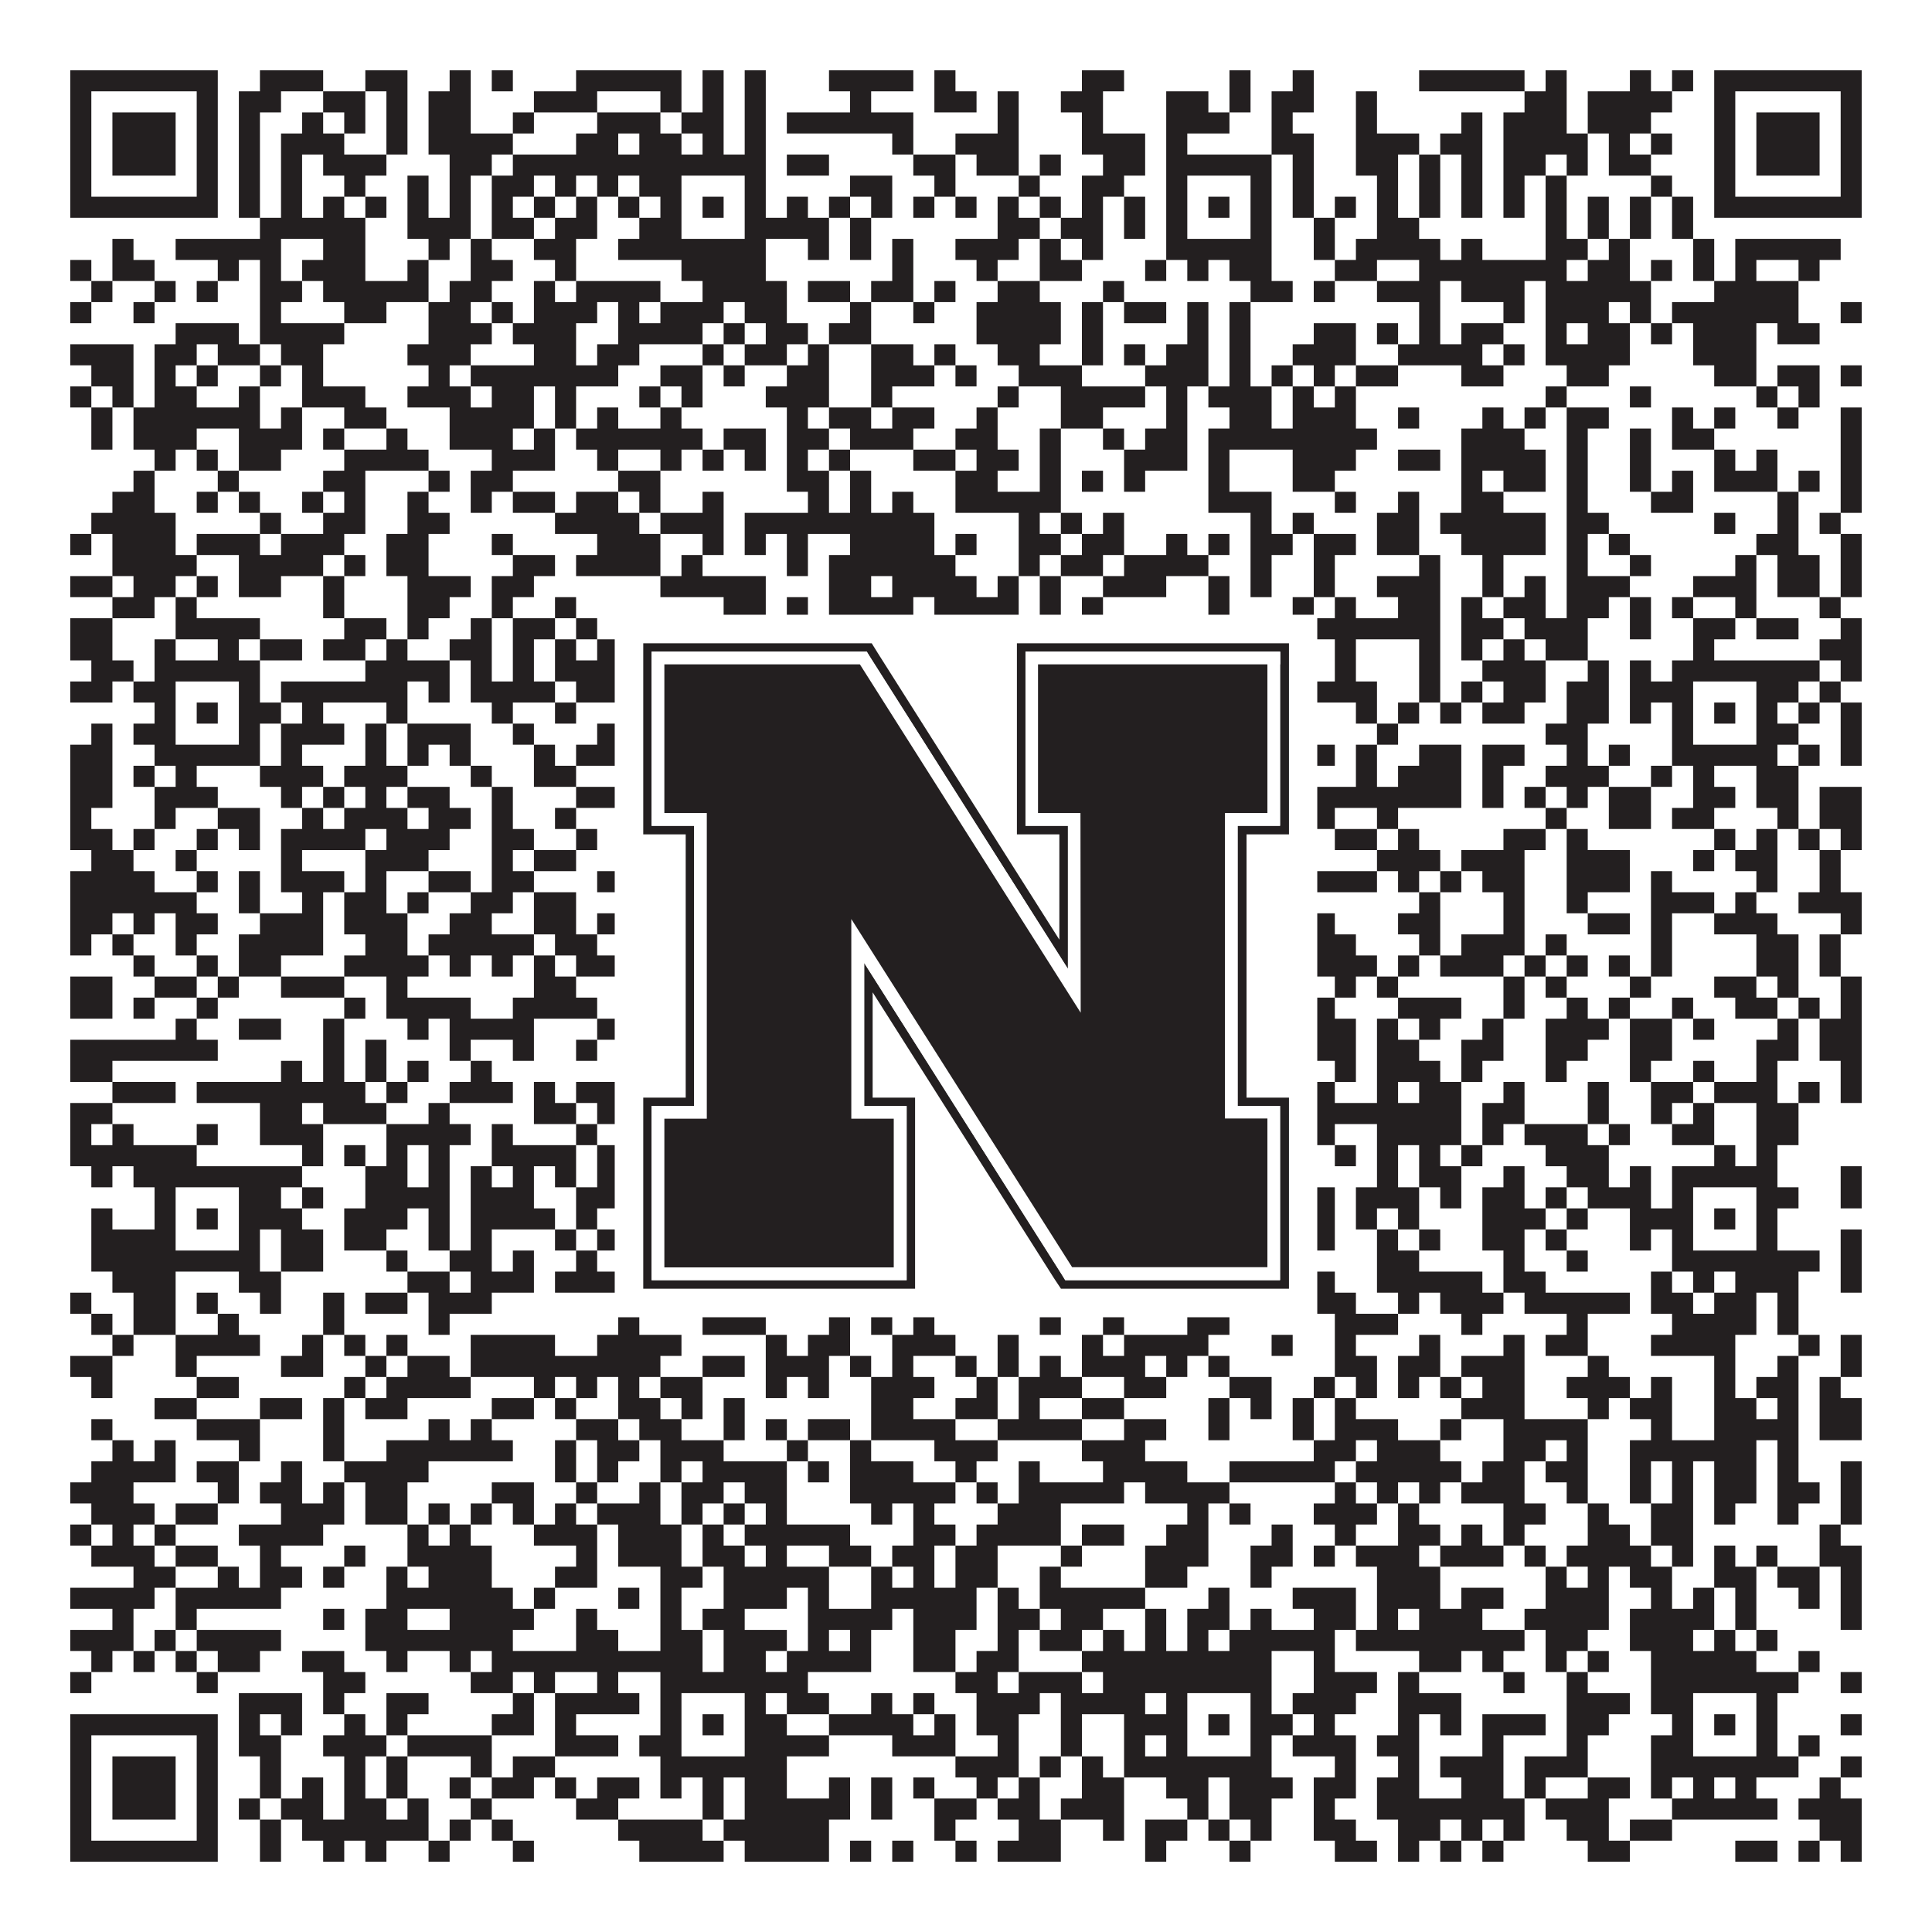
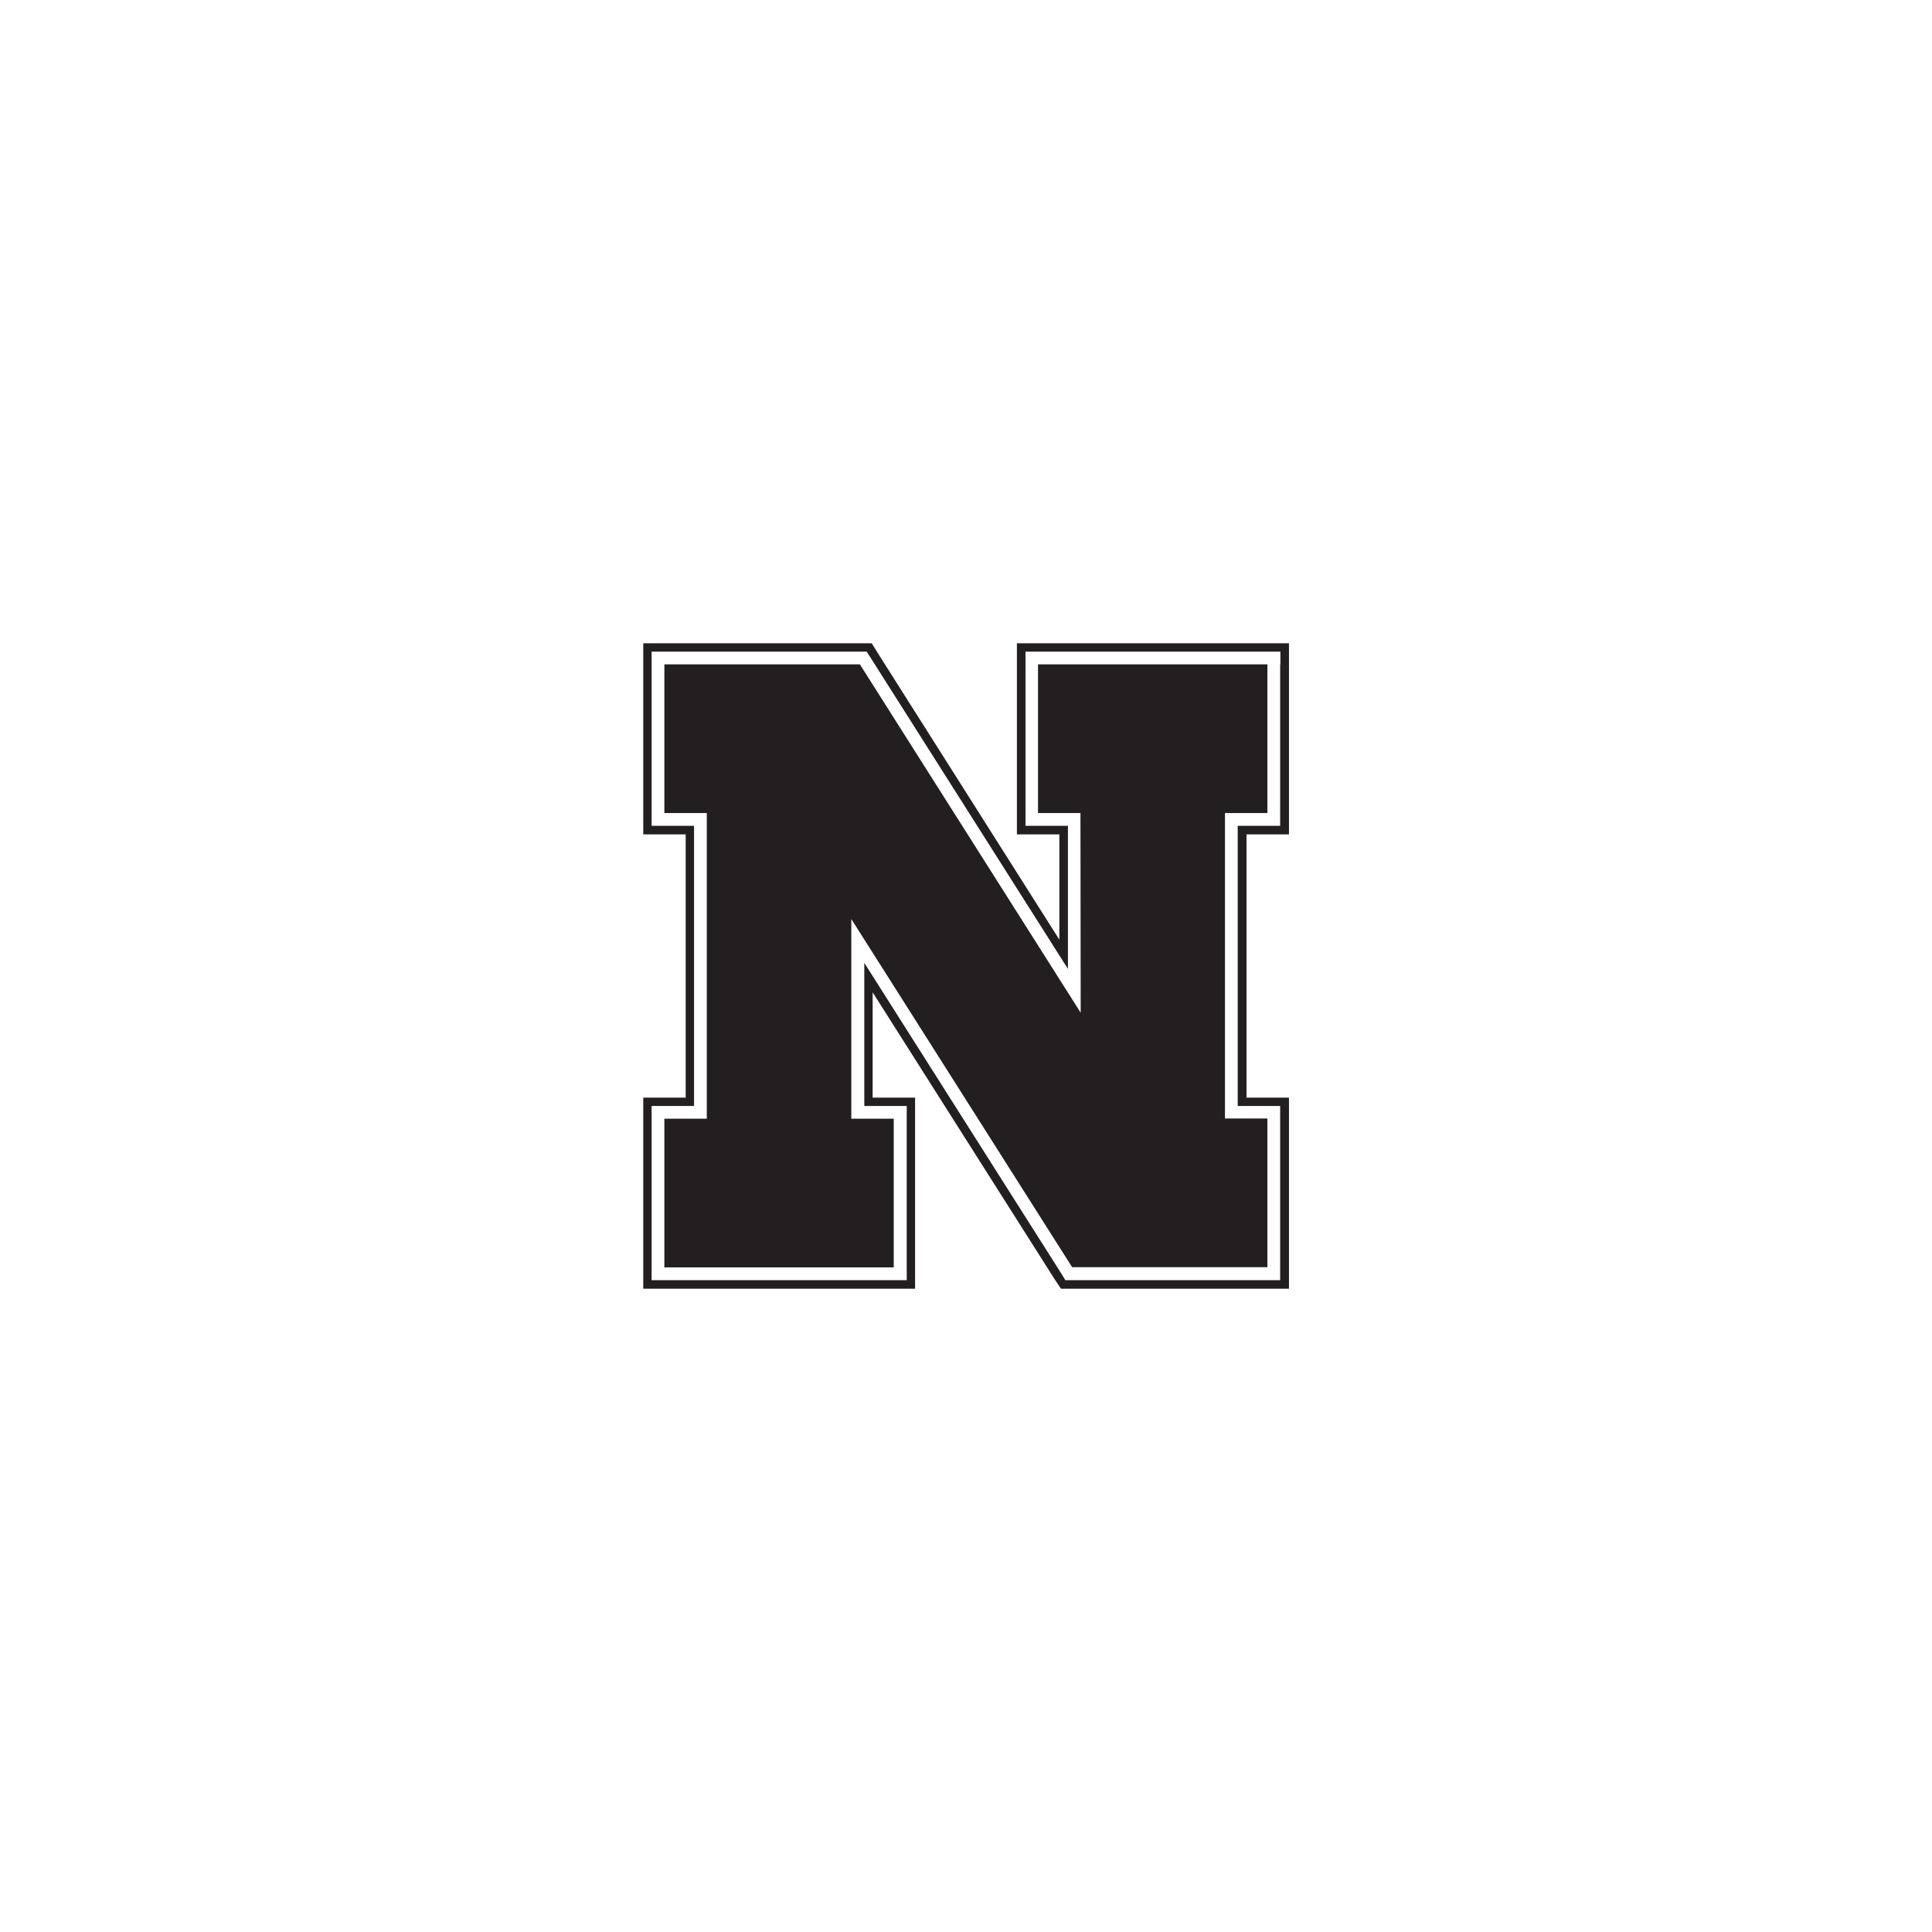
<svg xmlns="http://www.w3.org/2000/svg" version="1.1" width="1100px" height="1100px" viewBox="0 0 1100 1100">
  <rect x="0" y="0" width="1100" height="1100" fill="#ffffff" fill-opacity="1" />
-   <path fill="#231f20" fill-opacity="1" d="M40,40L124,40L124,52L40,52ZM148,40L184,40L184,52L148,52ZM208,40L232,40L232,52L208,52ZM256,40L268,40L268,52L256,52ZM280,40L292,40L292,52L280,52ZM328,40L388,40L388,52L328,52ZM400,40L412,40L412,52L400,52ZM424,40L436,40L436,52L424,52ZM472,40L520,40L520,52L472,52ZM532,40L544,40L544,52L532,52ZM616,40L640,40L640,52L616,52ZM700,40L712,40L712,52L700,52ZM736,40L748,40L748,52L736,52ZM808,40L868,40L868,52L808,52ZM880,40L892,40L892,52L880,52ZM928,40L940,40L940,52L928,52ZM952,40L964,40L964,52L952,52ZM976,40L1060,40L1060,52L976,52ZM40,52L52,52L52,64L40,64ZM112,52L124,52L124,64L112,64ZM136,52L160,52L160,64L136,64ZM184,52L208,52L208,64L184,64ZM220,52L232,52L232,64L220,64ZM244,52L268,52L268,64L244,64ZM304,52L340,52L340,64L304,64ZM376,52L388,52L388,64L376,64ZM400,52L412,52L412,64L400,64ZM424,52L436,52L436,64L424,64ZM484,52L496,52L496,64L484,64ZM532,52L556,52L556,64L532,64ZM568,52L580,52L580,64L568,64ZM604,52L628,52L628,64L604,64ZM664,52L688,52L688,64L664,64ZM700,52L712,52L712,64L700,64ZM724,52L748,52L748,64L724,64ZM772,52L784,52L784,64L772,64ZM868,52L892,52L892,64L868,64ZM904,52L952,52L952,64L904,64ZM976,52L988,52L988,64L976,64ZM1048,52L1060,52L1060,64L1048,64ZM40,64L52,64L52,76L40,76ZM64,64L100,64L100,76L64,76ZM112,64L124,64L124,76L112,76ZM136,64L148,64L148,76L136,76ZM172,64L184,64L184,76L172,76ZM196,64L208,64L208,76L196,76ZM220,64L232,64L232,76L220,76ZM244,64L268,64L268,76L244,76ZM292,64L304,64L304,76L292,76ZM340,64L376,64L376,76L340,76ZM388,64L412,64L412,76L388,76ZM424,64L436,64L436,76L424,76ZM448,64L520,64L520,76L448,76ZM568,64L580,64L580,76L568,76ZM616,64L628,64L628,76L616,76ZM664,64L700,64L700,76L664,76ZM724,64L736,64L736,76L724,76ZM772,64L784,64L784,76L772,76ZM832,64L844,64L844,76L832,76ZM856,64L892,64L892,76L856,76ZM904,64L940,64L940,76L904,76ZM976,64L988,64L988,76L976,76ZM1000,64L1036,64L1036,76L1000,76ZM1048,64L1060,64L1060,76L1048,76ZM40,76L52,76L52,88L40,88ZM64,76L100,76L100,88L64,88ZM112,76L124,76L124,88L112,88ZM136,76L148,76L148,88L136,88ZM160,76L196,76L196,88L160,88ZM220,76L232,76L232,88L220,88ZM244,76L292,76L292,88L244,88ZM328,76L352,76L352,88L328,88ZM364,76L388,76L388,88L364,88ZM400,76L412,76L412,88L400,88ZM424,76L436,76L436,88L424,88ZM508,76L520,76L520,88L508,88ZM544,76L580,76L580,88L544,88ZM616,76L652,76L652,88L616,88ZM664,76L676,76L676,88L664,88ZM724,76L748,76L748,88L724,88ZM772,76L808,76L808,88L772,88ZM820,76L844,76L844,88L820,88ZM856,76L904,76L904,88L856,88ZM916,76L928,76L928,88L916,88ZM940,76L952,76L952,88L940,88ZM976,76L988,76L988,88L976,88ZM1000,76L1036,76L1036,88L1000,88ZM1048,76L1060,76L1060,88L1048,88ZM40,88L52,88L52,100L40,100ZM64,88L100,88L100,100L64,100ZM112,88L124,88L124,100L112,100ZM136,88L148,88L148,100L136,100ZM160,88L172,88L172,100L160,100ZM184,88L220,88L220,100L184,100ZM256,88L280,88L280,100L256,100ZM292,88L436,88L436,100L292,100ZM448,88L472,88L472,100L448,100ZM520,88L544,88L544,100L520,100ZM556,88L580,88L580,100L556,100ZM592,88L604,88L604,100L592,100ZM628,88L652,88L652,100L628,100ZM664,88L724,88L724,100L664,100ZM736,88L748,88L748,100L736,100ZM772,88L796,88L796,100L772,100ZM808,88L820,88L820,100L808,100ZM832,88L844,88L844,100L832,100ZM856,88L880,88L880,100L856,100ZM892,88L904,88L904,100L892,100ZM916,88L940,88L940,100L916,100ZM976,88L988,88L988,100L976,100ZM1000,88L1036,88L1036,100L1000,100ZM1048,88L1060,88L1060,100L1048,100ZM40,100L52,100L52,112L40,112ZM112,100L124,100L124,112L112,112ZM136,100L148,100L148,112L136,112ZM160,100L172,100L172,112L160,112ZM196,100L208,100L208,112L196,112ZM232,100L244,100L244,112L232,112ZM256,100L268,100L268,112L256,112ZM280,100L304,100L304,112L280,112ZM316,100L328,100L328,112L316,112ZM340,100L352,100L352,112L340,112ZM364,100L388,100L388,112L364,112ZM424,100L436,100L436,112L424,112ZM484,100L508,100L508,112L484,112ZM532,100L544,100L544,112L532,112ZM580,100L592,100L592,112L580,112ZM616,100L640,100L640,112L616,112ZM664,100L676,100L676,112L664,112ZM712,100L724,100L724,112L712,112ZM736,100L748,100L748,112L736,112ZM784,100L796,100L796,112L784,112ZM808,100L820,100L820,112L808,112ZM832,100L844,100L844,112L832,112ZM856,100L868,100L868,112L856,112ZM880,100L892,100L892,112L880,112ZM940,100L952,100L952,112L940,112ZM976,100L988,100L988,112L976,112ZM1048,100L1060,100L1060,112L1048,112ZM40,112L124,112L124,124L40,124ZM136,112L148,112L148,124L136,124ZM160,112L172,112L172,124L160,124ZM184,112L196,112L196,124L184,124ZM208,112L220,112L220,124L208,124ZM232,112L244,112L244,124L232,124ZM256,112L268,112L268,124L256,124ZM280,112L292,112L292,124L280,124ZM304,112L316,112L316,124L304,124ZM328,112L340,112L340,124L328,124ZM352,112L364,112L364,124L352,124ZM376,112L388,112L388,124L376,124ZM400,112L412,112L412,124L400,124ZM424,112L436,112L436,124L424,124ZM448,112L460,112L460,124L448,124ZM472,112L484,112L484,124L472,124ZM496,112L508,112L508,124L496,124ZM520,112L532,112L532,124L520,124ZM544,112L556,112L556,124L544,124ZM568,112L580,112L580,124L568,124ZM592,112L604,112L604,124L592,124ZM616,112L628,112L628,124L616,124ZM640,112L652,112L652,124L640,124ZM664,112L676,112L676,124L664,124ZM688,112L700,112L700,124L688,124ZM712,112L724,112L724,124L712,124ZM736,112L748,112L748,124L736,124ZM760,112L772,112L772,124L760,124ZM784,112L796,112L796,124L784,124ZM808,112L820,112L820,124L808,124ZM832,112L844,112L844,124L832,124ZM856,112L868,112L868,124L856,124ZM880,112L892,112L892,124L880,124ZM904,112L916,112L916,124L904,124ZM928,112L940,112L940,124L928,124ZM952,112L964,112L964,124L952,124ZM976,112L1060,112L1060,124L976,124ZM148,124L208,124L208,136L148,136ZM232,124L268,124L268,136L232,136ZM280,124L304,124L304,136L280,136ZM316,124L340,124L340,136L316,136ZM364,124L388,124L388,136L364,136ZM424,124L472,124L472,136L424,136ZM484,124L496,124L496,136L484,136ZM568,124L592,124L592,136L568,136ZM604,124L628,124L628,136L604,136ZM640,124L652,124L652,136L640,136ZM664,124L676,124L676,136L664,136ZM712,124L724,124L724,136L712,136ZM748,124L760,124L760,136L748,136ZM784,124L808,124L808,136L784,136ZM880,124L892,124L892,136L880,136ZM904,124L916,124L916,136L904,136ZM928,124L940,124L940,136L928,136ZM952,124L964,124L964,136L952,136ZM64,136L76,136L76,148L64,148ZM100,136L160,136L160,148L100,148ZM184,136L208,136L208,148L184,148ZM244,136L256,136L256,148L244,148ZM268,136L280,136L280,148L268,148ZM304,136L328,136L328,148L304,148ZM352,136L436,136L436,148L352,148ZM460,136L472,136L472,148L460,148ZM484,136L496,136L496,148L484,148ZM508,136L520,136L520,148L508,148ZM544,136L580,136L580,148L544,148ZM592,136L604,136L604,148L592,148ZM616,136L628,136L628,148L616,148ZM664,136L724,136L724,148L664,148ZM748,136L760,136L760,148L748,148ZM772,136L820,136L820,148L772,148ZM832,136L844,136L844,148L832,148ZM880,136L904,136L904,148L880,148ZM916,136L928,136L928,148L916,148ZM964,136L976,136L976,148L964,148ZM988,136L1048,136L1048,148L988,148ZM40,148L52,148L52,160L40,160ZM64,148L88,148L88,160L64,160ZM124,148L136,148L136,160L124,160ZM148,148L160,148L160,160L148,160ZM172,148L208,148L208,160L172,160ZM232,148L244,148L244,160L232,160ZM268,148L292,148L292,160L268,160ZM316,148L328,148L328,160L316,160ZM388,148L436,148L436,160L388,160ZM508,148L520,148L520,160L508,160ZM556,148L568,148L568,160L556,160ZM592,148L616,148L616,160L592,160ZM652,148L664,148L664,160L652,160ZM676,148L688,148L688,160L676,160ZM700,148L724,148L724,160L700,160ZM760,148L784,148L784,160L760,160ZM808,148L892,148L892,160L808,160ZM904,148L928,148L928,160L904,160ZM940,148L952,148L952,160L940,160ZM964,148L976,148L976,160L964,160ZM988,148L1000,148L1000,160L988,160ZM1024,148L1036,148L1036,160L1024,160ZM52,160L64,160L64,172L52,172ZM88,160L100,160L100,172L88,172ZM112,160L124,160L124,172L112,172ZM148,160L172,160L172,172L148,172ZM184,160L244,160L244,172L184,172ZM256,160L280,160L280,172L256,172ZM304,160L316,160L316,172L304,172ZM328,160L376,160L376,172L328,172ZM400,160L448,160L448,172L400,172ZM460,160L484,160L484,172L460,172ZM496,160L520,160L520,172L496,172ZM532,160L544,160L544,172L532,172ZM568,160L592,160L592,172L568,172ZM628,160L640,160L640,172L628,172ZM712,160L736,160L736,172L712,172ZM748,160L760,160L760,172L748,172ZM784,160L820,160L820,172L784,172ZM832,160L868,160L868,172L832,172ZM880,160L940,160L940,172L880,172ZM976,160L1024,160L1024,172L976,172ZM40,172L52,172L52,184L40,184ZM76,172L88,172L88,184L76,184ZM148,172L160,172L160,184L148,184ZM196,172L220,172L220,184L196,184ZM244,172L268,172L268,184L244,184ZM280,172L292,172L292,184L280,184ZM304,172L340,172L340,184L304,184ZM352,172L364,172L364,184L352,184ZM376,172L412,172L412,184L376,184ZM424,172L448,172L448,184L424,184ZM484,172L496,172L496,184L484,184ZM520,172L532,172L532,184L520,184ZM556,172L604,172L604,184L556,184ZM616,172L628,172L628,184L616,184ZM640,172L664,172L664,184L640,184ZM676,172L688,172L688,184L676,184ZM700,172L712,172L712,184L700,184ZM808,172L820,172L820,184L808,184ZM856,172L868,172L868,184L856,184ZM880,172L916,172L916,184L880,184ZM928,172L940,172L940,184L928,184ZM952,172L1024,172L1024,184L952,184ZM1048,172L1060,172L1060,184L1048,184ZM100,184L136,184L136,196L100,196ZM148,184L196,184L196,196L148,196ZM244,184L280,184L280,196L244,196ZM292,184L328,184L328,196L292,196ZM352,184L400,184L400,196L352,196ZM412,184L424,184L424,196L412,196ZM436,184L460,184L460,196L436,196ZM472,184L496,184L496,196L472,196ZM556,184L604,184L604,196L556,196ZM616,184L628,184L628,196L616,196ZM676,184L688,184L688,196L676,196ZM700,184L712,184L712,196L700,196ZM748,184L772,184L772,196L748,196ZM784,184L796,184L796,196L784,196ZM808,184L820,184L820,196L808,196ZM832,184L856,184L856,196L832,196ZM880,184L892,184L892,196L880,196ZM904,184L928,184L928,196L904,196ZM940,184L952,184L952,196L940,196ZM964,184L1000,184L1000,196L964,196ZM1012,184L1036,184L1036,196L1012,196ZM40,196L76,196L76,208L40,208ZM88,196L112,196L112,208L88,208ZM124,196L148,196L148,208L124,208ZM160,196L184,196L184,208L160,208ZM232,196L268,196L268,208L232,208ZM304,196L328,196L328,208L304,208ZM340,196L364,196L364,208L340,208ZM400,196L412,196L412,208L400,208ZM424,196L448,196L448,208L424,208ZM460,196L472,196L472,208L460,208ZM496,196L520,196L520,208L496,208ZM532,196L544,196L544,208L532,208ZM568,196L592,196L592,208L568,208ZM616,196L628,196L628,208L616,208ZM640,196L652,196L652,208L640,208ZM664,196L688,196L688,208L664,208ZM700,196L712,196L712,208L700,208ZM736,196L772,196L772,208L736,208ZM796,196L844,196L844,208L796,208ZM856,196L868,196L868,208L856,208ZM880,196L928,196L928,208L880,208ZM964,196L1000,196L1000,208L964,208ZM52,208L76,208L76,220L52,220ZM88,208L100,208L100,220L88,220ZM112,208L124,208L124,220L112,220ZM148,208L160,208L160,220L148,220ZM172,208L184,208L184,220L172,220ZM244,208L256,208L256,220L244,220ZM268,208L352,208L352,220L268,220ZM376,208L400,208L400,220L376,220ZM412,208L424,208L424,220L412,220ZM448,208L472,208L472,220L448,220ZM496,208L532,208L532,220L496,220ZM544,208L556,208L556,220L544,220ZM580,208L616,208L616,220L580,220ZM652,208L688,208L688,220L652,220ZM700,208L712,208L712,220L700,220ZM724,208L736,208L736,220L724,220ZM748,208L760,208L760,220L748,220ZM772,208L796,208L796,220L772,220ZM832,208L856,208L856,220L832,220ZM892,208L916,208L916,220L892,220ZM976,208L1000,208L1000,220L976,220ZM1012,208L1036,208L1036,220L1012,220ZM1048,208L1060,208L1060,220L1048,220ZM40,220L52,220L52,232L40,232ZM64,220L76,220L76,232L64,232ZM88,220L112,220L112,232L88,232ZM136,220L148,220L148,232L136,232ZM172,220L208,220L208,232L172,232ZM232,220L268,220L268,232L232,232ZM280,220L304,220L304,232L280,232ZM316,220L328,220L328,232L316,232ZM364,220L376,220L376,232L364,232ZM388,220L400,220L400,232L388,232ZM436,220L472,220L472,232L436,232ZM496,220L508,220L508,232L496,232ZM568,220L580,220L580,232L568,232ZM604,220L652,220L652,232L604,232ZM664,220L676,220L676,232L664,232ZM688,220L724,220L724,232L688,232ZM736,220L748,220L748,232L736,232ZM760,220L772,220L772,232L760,232ZM880,220L892,220L892,232L880,232ZM928,220L940,220L940,232L928,232ZM1000,220L1012,220L1012,232L1000,232ZM1024,220L1036,220L1036,232L1024,232ZM52,232L64,232L64,244L52,244ZM76,232L148,232L148,244L76,244ZM160,232L172,232L172,244L160,244ZM196,232L220,232L220,244L196,244ZM256,232L304,232L304,244L256,244ZM316,232L328,232L328,244L316,244ZM340,232L352,232L352,244L340,244ZM376,232L388,232L388,244L376,244ZM448,232L460,232L460,244L448,244ZM472,232L496,232L496,244L472,244ZM508,232L532,232L532,244L508,244ZM556,232L568,232L568,244L556,244ZM604,232L628,232L628,244L604,244ZM664,232L676,232L676,244L664,244ZM700,232L724,232L724,244L700,244ZM736,232L772,232L772,244L736,244ZM796,232L808,232L808,244L796,244ZM844,232L856,232L856,244L844,244ZM868,232L880,232L880,244L868,244ZM892,232L916,232L916,244L892,244ZM952,232L964,232L964,244L952,244ZM976,232L988,232L988,244L976,244ZM1012,232L1024,232L1024,244L1012,244ZM1048,232L1060,232L1060,244L1048,244ZM52,244L64,244L64,256L52,256ZM76,244L112,244L112,256L76,256ZM136,244L172,244L172,256L136,256ZM184,244L196,244L196,256L184,256ZM220,244L232,244L232,256L220,256ZM256,244L292,244L292,256L256,256ZM304,244L316,244L316,256L304,256ZM328,244L400,244L400,256L328,256ZM412,244L436,244L436,256L412,256ZM448,244L472,244L472,256L448,256ZM484,244L520,244L520,256L484,256ZM544,244L568,244L568,256L544,256ZM592,244L604,244L604,256L592,256ZM628,244L640,244L640,256L628,256ZM652,244L676,244L676,256L652,256ZM688,244L784,244L784,256L688,256ZM832,244L868,244L868,256L832,256ZM892,244L904,244L904,256L892,256ZM928,244L940,244L940,256L928,256ZM952,244L976,244L976,256L952,256ZM1048,244L1060,244L1060,256L1048,256ZM88,256L100,256L100,268L88,268ZM112,256L124,256L124,268L112,268ZM136,256L160,256L160,268L136,268ZM196,256L244,256L244,268L196,268ZM280,256L316,256L316,268L280,268ZM340,256L352,256L352,268L340,268ZM376,256L388,256L388,268L376,268ZM400,256L412,256L412,268L400,268ZM424,256L436,256L436,268L424,268ZM448,256L460,256L460,268L448,268ZM472,256L484,256L484,268L472,268ZM520,256L544,256L544,268L520,268ZM556,256L580,256L580,268L556,268ZM592,256L604,256L604,268L592,268ZM640,256L676,256L676,268L640,268ZM688,256L700,256L700,268L688,268ZM736,256L772,256L772,268L736,268ZM796,256L820,256L820,268L796,268ZM832,256L880,256L880,268L832,268ZM892,256L904,256L904,268L892,268ZM928,256L940,256L940,268L928,268ZM976,256L988,256L988,268L976,268ZM1000,256L1012,256L1012,268L1000,268ZM1048,256L1060,256L1060,268L1048,268ZM76,268L88,268L88,280L76,280ZM124,268L136,268L136,280L124,280ZM184,268L208,268L208,280L184,280ZM244,268L256,268L256,280L244,280ZM268,268L292,268L292,280L268,280ZM352,268L376,268L376,280L352,280ZM448,268L472,268L472,280L448,280ZM484,268L496,268L496,280L484,280ZM544,268L568,268L568,280L544,280ZM592,268L604,268L604,280L592,280ZM616,268L628,268L628,280L616,280ZM640,268L652,268L652,280L640,280ZM688,268L700,268L700,280L688,280ZM736,268L760,268L760,280L736,280ZM832,268L844,268L844,280L832,280ZM856,268L880,268L880,280L856,280ZM892,268L904,268L904,280L892,280ZM928,268L940,268L940,280L928,280ZM952,268L964,268L964,280L952,280ZM976,268L1012,268L1012,280L976,280ZM1024,268L1036,268L1036,280L1024,280ZM1048,268L1060,268L1060,280L1048,280ZM64,280L88,280L88,292L64,292ZM112,280L124,280L124,292L112,292ZM136,280L148,280L148,292L136,292ZM172,280L184,280L184,292L172,292ZM196,280L208,280L208,292L196,292ZM232,280L244,280L244,292L232,292ZM268,280L280,280L280,292L268,292ZM292,280L316,280L316,292L292,292ZM328,280L352,280L352,292L328,292ZM364,280L376,280L376,292L364,292ZM400,280L412,280L412,292L400,292ZM460,280L472,280L472,292L460,292ZM484,280L496,280L496,292L484,292ZM508,280L520,280L520,292L508,292ZM544,280L604,280L604,292L544,292ZM688,280L724,280L724,292L688,292ZM760,280L772,280L772,292L760,292ZM796,280L808,280L808,292L796,292ZM832,280L856,280L856,292L832,292ZM892,280L904,280L904,292L892,292ZM940,280L964,280L964,292L940,292ZM1012,280L1024,280L1024,292L1012,292ZM1048,280L1060,280L1060,292L1048,292ZM52,292L100,292L100,304L52,304ZM148,292L160,292L160,304L148,304ZM184,292L208,292L208,304L184,304ZM232,292L256,292L256,304L232,304ZM316,292L364,292L364,304L316,304ZM376,292L412,292L412,304L376,304ZM424,292L532,292L532,304L424,304ZM580,292L592,292L592,304L580,304ZM604,292L616,292L616,304L604,304ZM628,292L640,292L640,304L628,304ZM712,292L724,292L724,304L712,304ZM736,292L748,292L748,304L736,304ZM784,292L808,292L808,304L784,304ZM820,292L880,292L880,304L820,304ZM892,292L916,292L916,304L892,304ZM976,292L988,292L988,304L976,304ZM1012,292L1024,292L1024,304L1012,304ZM1036,292L1048,292L1048,304L1036,304ZM40,304L52,304L52,316L40,316ZM64,304L100,304L100,316L64,316ZM112,304L148,304L148,316L112,316ZM160,304L196,304L196,316L160,316ZM220,304L244,304L244,316L220,316ZM280,304L292,304L292,316L280,316ZM340,304L376,304L376,316L340,316ZM400,304L412,304L412,316L400,316ZM424,304L436,304L436,316L424,316ZM448,304L460,304L460,316L448,316ZM484,304L532,304L532,316L484,316ZM544,304L556,304L556,316L544,316ZM580,304L604,304L604,316L580,316ZM616,304L640,304L640,316L616,316ZM664,304L676,304L676,316L664,316ZM688,304L700,304L700,316L688,316ZM712,304L736,304L736,316L712,316ZM748,304L772,304L772,316L748,316ZM784,304L808,304L808,316L784,316ZM832,304L880,304L880,316L832,316ZM892,304L904,304L904,316L892,316ZM916,304L928,304L928,316L916,316ZM1000,304L1024,304L1024,316L1000,316ZM1048,304L1060,304L1060,316L1048,316ZM64,316L112,316L112,328L64,328ZM136,316L184,316L184,328L136,328ZM196,316L208,316L208,328L196,328ZM220,316L244,316L244,328L220,328ZM292,316L316,316L316,328L292,328ZM328,316L376,316L376,328L328,328ZM388,316L400,316L400,328L388,328ZM448,316L460,316L460,328L448,328ZM472,316L544,316L544,328L472,328ZM580,316L592,316L592,328L580,328ZM604,316L628,316L628,328L604,328ZM640,316L688,316L688,328L640,328ZM712,316L724,316L724,328L712,328ZM748,316L760,316L760,328L748,328ZM808,316L820,316L820,328L808,328ZM844,316L856,316L856,328L844,328ZM892,316L904,316L904,328L892,328ZM928,316L940,316L940,328L928,328ZM988,316L1000,316L1000,328L988,328ZM1012,316L1036,316L1036,328L1012,328ZM1048,316L1060,316L1060,328L1048,328ZM40,328L64,328L64,340L40,340ZM76,328L100,328L100,340L76,340ZM112,328L124,328L124,340L112,340ZM136,328L160,328L160,340L136,340ZM184,328L196,328L196,340L184,340ZM232,328L268,328L268,340L232,340ZM280,328L304,328L304,340L280,340ZM376,328L436,328L436,340L376,340ZM472,328L496,328L496,340L472,340ZM508,328L556,328L556,340L508,340ZM568,328L580,328L580,340L568,340ZM592,328L604,328L604,340L592,340ZM628,328L664,328L664,340L628,340ZM688,328L700,328L700,340L688,340ZM712,328L724,328L724,340L712,340ZM748,328L760,328L760,340L748,340ZM784,328L820,328L820,340L784,340ZM844,328L856,328L856,340L844,340ZM868,328L880,328L880,340L868,340ZM892,328L928,328L928,340L892,340ZM964,328L1000,328L1000,340L964,340ZM1012,328L1036,328L1036,340L1012,340ZM1048,328L1060,328L1060,340L1048,340ZM64,340L88,340L88,352L64,352ZM100,340L112,340L112,352L100,352ZM184,340L196,340L196,352L184,352ZM232,340L256,340L256,352L232,352ZM280,340L292,340L292,352L280,352ZM316,340L328,340L328,352L316,352ZM412,340L436,340L436,352L412,352ZM448,340L460,340L460,352L448,352ZM472,340L520,340L520,352L472,352ZM532,340L580,340L580,352L532,352ZM592,340L604,340L604,352L592,352ZM616,340L628,340L628,352L616,352ZM688,340L700,340L700,352L688,352ZM736,340L748,340L748,352L736,352ZM760,340L772,340L772,352L760,352ZM796,340L820,340L820,352L796,352ZM832,340L844,340L844,352L832,352ZM856,340L880,340L880,352L856,352ZM892,340L916,340L916,352L892,352ZM928,340L940,340L940,352L928,352ZM952,340L964,340L964,352L952,352ZM988,340L1000,340L1000,352L988,352ZM1036,340L1048,340L1048,352L1036,352ZM40,352L64,352L64,364L40,364ZM100,352L148,352L148,364L100,364ZM196,352L220,352L220,364L196,364ZM232,352L244,352L244,364L232,364ZM268,352L280,352L280,364L268,364ZM292,352L316,352L316,364L292,364ZM328,352L340,352L340,364L328,364ZM352,352L376,352L376,364L352,364ZM400,352L412,352L412,364L400,364ZM424,352L448,352L448,364L424,364ZM460,352L496,352L496,364L460,364ZM508,352L544,352L544,364L508,364ZM556,352L580,352L580,364L556,364ZM604,352L616,352L616,364L604,364ZM628,352L640,352L640,364L628,364ZM688,352L820,352L820,364L688,364ZM832,352L856,352L856,364L832,364ZM868,352L904,352L904,364L868,364ZM928,352L940,352L940,364L928,364ZM964,352L988,352L988,364L964,364ZM1000,352L1024,352L1024,364L1000,364ZM1048,352L1060,352L1060,364L1048,364ZM40,364L64,364L64,376L40,376ZM88,364L100,364L100,376L88,376ZM124,364L136,364L136,376L124,376ZM148,364L172,364L172,376L148,376ZM184,364L208,364L208,376L184,376ZM220,364L232,364L232,376L220,376ZM256,364L280,364L280,376L256,376ZM292,364L304,364L304,376L292,376ZM316,364L328,364L328,376L316,376ZM340,364L352,364L352,376L340,376ZM412,364L424,364L424,376L412,376ZM436,364L448,364L448,376L436,376ZM484,364L496,364L496,376L484,376ZM532,364L544,364L544,376L532,376ZM568,364L580,364L580,376L568,376ZM592,364L616,364L616,376L592,376ZM640,364L652,364L652,376L640,376ZM664,364L676,364L676,376L664,376ZM700,364L724,364L724,376L700,376ZM760,364L772,364L772,376L760,376ZM808,364L820,364L820,376L808,376ZM832,364L844,364L844,376L832,376ZM856,364L868,364L868,376L856,376ZM880,364L904,364L904,376L880,376ZM964,364L976,364L976,376L964,376ZM1036,364L1060,364L1060,376L1036,376ZM52,376L76,376L76,388L52,388ZM88,376L148,376L148,388L88,388ZM208,376L256,376L256,388L208,388ZM268,376L280,376L280,388L268,388ZM292,376L304,376L304,388L292,388ZM316,376L460,376L460,388L316,388ZM472,376L496,376L496,388L472,388ZM508,376L532,376L532,388L508,388ZM544,376L556,376L556,388L544,388ZM580,376L592,376L592,388L580,388ZM604,376L616,376L616,388L604,388ZM652,376L724,376L724,388L652,388ZM736,376L748,376L748,388L736,388ZM760,376L772,376L772,388L760,388ZM808,376L820,376L820,388L808,388ZM844,376L880,376L880,388L844,388ZM904,376L916,376L916,388L904,388ZM928,376L940,376L940,388L928,388ZM952,376L1036,376L1036,388L952,388ZM1048,376L1060,376L1060,388L1048,388ZM40,388L64,388L64,400L40,400ZM76,388L100,388L100,400L76,400ZM136,388L148,388L148,400L136,400ZM160,388L232,388L232,400L160,400ZM244,388L256,388L256,400L244,400ZM268,388L316,388L316,400L268,400ZM328,388L352,388L352,400L328,400ZM376,388L388,388L388,400L376,400ZM424,388L460,388L460,400L424,400ZM472,388L496,388L496,400L472,400ZM544,388L592,388L592,400L544,400ZM616,388L628,388L628,400L616,400ZM664,388L676,388L676,400L664,400ZM712,388L724,388L724,400L712,400ZM736,388L784,388L784,400L736,400ZM808,388L820,388L820,400L808,400ZM832,388L844,388L844,400L832,400ZM856,388L880,388L880,400L856,400ZM892,388L916,388L916,400L892,400ZM928,388L964,388L964,400L928,400ZM1000,388L1024,388L1024,400L1000,400ZM1036,388L1048,388L1048,400L1036,400ZM88,400L100,400L100,412L88,412ZM112,400L124,400L124,412L112,412ZM136,400L160,400L160,412L136,412ZM172,400L184,400L184,412L172,412ZM220,400L232,400L232,412L220,412ZM280,400L292,400L292,412L280,412ZM316,400L328,400L328,412L316,412ZM352,400L364,400L364,412L352,412ZM376,400L388,400L388,412L376,412ZM400,400L412,400L412,412L400,412ZM424,400L436,400L436,412L424,412ZM448,400L460,400L460,412L448,412ZM472,400L520,400L520,412L472,412ZM544,400L556,400L556,412L544,412ZM568,400L604,400L604,412L568,412ZM616,400L640,400L640,412L616,412ZM664,400L676,400L676,412L664,412ZM688,400L700,400L700,412L688,412ZM712,400L748,400L748,412L712,412ZM772,400L784,400L784,412L772,412ZM796,400L808,400L808,412L796,412ZM820,400L832,400L832,412L820,412ZM844,400L868,400L868,412L844,412ZM892,400L916,400L916,412L892,412ZM928,400L940,400L940,412L928,412ZM952,400L964,400L964,412L952,412ZM976,400L988,400L988,412L976,412ZM1000,400L1012,400L1012,412L1000,412ZM1024,400L1036,400L1036,412L1024,412ZM1048,400L1060,400L1060,412L1048,412ZM52,412L64,412L64,424L52,424ZM76,412L100,412L100,424L76,424ZM136,412L148,412L148,424L136,424ZM160,412L196,412L196,424L160,424ZM208,412L220,412L220,424L208,424ZM232,412L268,412L268,424L232,424ZM292,412L304,412L304,424L292,424ZM340,412L352,412L352,424L340,424ZM376,412L388,412L388,424L376,424ZM424,412L436,412L436,424L424,424ZM448,412L484,412L484,424L448,424ZM520,412L532,412L532,424L520,424ZM592,412L604,412L604,424L592,424ZM628,412L640,412L640,424L628,424ZM652,412L676,412L676,424L652,424ZM712,412L724,412L724,424L712,424ZM736,412L748,412L748,424L736,424ZM784,412L796,412L796,424L784,424ZM880,412L904,412L904,424L880,424ZM952,412L964,412L964,424L952,424ZM1000,412L1024,412L1024,424L1000,424ZM1048,412L1060,412L1060,424L1048,424ZM40,424L64,424L64,436L40,436ZM88,424L148,424L148,436L88,436ZM160,424L172,424L172,436L160,436ZM208,424L220,424L220,436L208,436ZM232,424L244,424L244,436L232,436ZM256,424L268,424L268,436L256,436ZM304,424L316,424L316,436L304,436ZM328,424L352,424L352,436L328,436ZM364,424L448,424L448,436L364,436ZM460,424L520,424L520,436L460,436ZM532,424L592,424L592,436L532,436ZM604,424L628,424L628,436L604,436ZM652,424L724,424L724,436L652,436ZM748,424L760,424L760,436L748,436ZM772,424L784,424L784,436L772,436ZM808,424L832,424L832,436L808,436ZM844,424L868,424L868,436L844,436ZM892,424L904,424L904,436L892,436ZM916,424L928,424L928,436L916,436ZM952,424L1012,424L1012,436L952,436ZM1024,424L1036,424L1036,436L1024,436ZM1048,424L1060,424L1060,436L1048,436ZM40,436L64,436L64,448L40,448ZM76,436L88,436L88,448L76,448ZM100,436L112,436L112,448L100,448ZM148,436L184,436L184,448L148,448ZM196,436L232,436L232,448L196,448ZM268,436L280,436L280,448L268,448ZM304,436L328,436L328,448L304,448ZM388,436L400,436L400,448L388,448ZM424,436L436,436L436,448L424,448ZM460,436L496,436L496,448L460,448ZM508,436L520,436L520,448L508,448ZM532,436L556,436L556,448L532,448ZM568,436L580,436L580,448L568,448ZM592,436L628,436L628,448L592,448ZM700,436L712,436L712,448L700,448ZM724,436L748,436L748,448L724,448ZM772,436L784,436L784,448L772,448ZM796,436L832,436L832,448L796,448ZM844,436L856,436L856,448L844,448ZM880,436L916,436L916,448L880,448ZM940,436L952,436L952,448L940,448ZM964,436L976,436L976,448L964,448ZM1000,436L1024,436L1024,448L1000,448ZM40,448L64,448L64,460L40,460ZM88,448L124,448L124,460L88,460ZM160,448L172,448L172,460L160,460ZM184,448L196,448L196,460L184,460ZM208,448L220,448L220,460L208,460ZM232,448L256,448L256,460L232,460ZM280,448L292,448L292,460L280,460ZM328,448L352,448L352,460L328,460ZM364,448L388,448L388,460L364,460ZM400,448L412,448L412,460L400,460ZM424,448L448,448L448,460L424,460ZM460,448L472,448L472,460L460,460ZM484,448L532,448L532,460L484,460ZM544,448L556,448L556,460L544,460ZM568,448L580,448L580,460L568,460ZM592,448L616,448L616,460L592,460ZM628,448L640,448L640,460L628,460ZM652,448L688,448L688,460L652,460ZM700,448L712,448L712,460L700,460ZM724,448L832,448L832,460L724,460ZM844,448L856,448L856,460L844,460ZM868,448L880,448L880,460L868,460ZM892,448L904,448L904,460L892,460ZM916,448L940,448L940,460L916,460ZM964,448L988,448L988,460L964,460ZM1000,448L1024,448L1024,460L1000,460ZM1036,448L1060,448L1060,460L1036,460ZM40,460L52,460L52,472L40,472ZM88,460L100,460L100,472L88,472ZM124,460L148,460L148,472L124,472ZM172,460L184,460L184,472L172,472ZM196,460L232,460L232,472L196,472ZM244,460L268,460L268,472L244,472ZM280,460L292,460L292,472L280,472ZM316,460L328,460L328,472L316,472ZM352,460L364,460L364,472L352,472ZM376,460L388,460L388,472L376,472ZM436,460L448,460L448,472L436,472ZM472,460L496,460L496,472L472,472ZM532,460L544,460L544,472L532,472ZM568,460L580,460L580,472L568,472ZM616,460L640,460L640,472L616,472ZM664,460L688,460L688,472L664,472ZM712,460L724,460L724,472L712,472ZM736,460L760,460L760,472L736,472ZM784,460L796,460L796,472L784,472ZM880,460L892,460L892,472L880,472ZM916,460L940,460L940,472L916,472ZM952,460L976,460L976,472L952,472ZM1012,460L1024,460L1024,472L1012,472ZM1036,460L1060,460L1060,472L1036,472ZM40,472L64,472L64,484L40,484ZM76,472L88,472L88,484L76,484ZM112,472L124,472L124,484L112,484ZM136,472L148,472L148,484L136,484ZM160,472L208,472L208,484L160,484ZM220,472L256,472L256,484L220,484ZM280,472L304,472L304,484L280,484ZM328,472L340,472L340,484L328,484ZM364,472L376,472L376,484L364,484ZM388,472L400,472L400,484L388,484ZM424,472L460,472L460,484L424,484ZM484,472L496,472L496,484L484,484ZM508,472L556,472L556,484L508,484ZM580,472L604,472L604,484L580,484ZM616,472L628,472L628,484L616,484ZM664,472L700,472L700,484L664,484ZM712,472L724,472L724,484L712,484ZM760,472L784,472L784,484L760,484ZM796,472L808,472L808,484L796,484ZM856,472L880,472L880,484L856,484ZM892,472L904,472L904,484L892,484ZM976,472L988,472L988,484L976,484ZM1000,472L1012,472L1012,484L1000,484ZM1024,472L1036,472L1036,484L1024,484ZM1048,472L1060,472L1060,484L1048,484ZM52,484L76,484L76,496L52,496ZM100,484L112,484L112,496L100,496ZM160,484L172,484L172,496L160,496ZM208,484L244,484L244,496L208,496ZM280,484L292,484L292,496L280,496ZM304,484L328,484L328,496L304,496ZM364,484L400,484L400,496L364,496ZM412,484L424,484L424,496L412,496ZM436,484L448,484L448,496L436,496ZM460,484L496,484L496,496L460,496ZM544,484L568,484L568,496L544,496ZM592,484L628,484L628,496L592,496ZM640,484L664,484L664,496L640,496ZM688,484L724,484L724,496L688,496ZM736,484L748,484L748,496L736,496ZM784,484L820,484L820,496L784,496ZM832,484L868,484L868,496L832,496ZM892,484L928,484L928,496L892,496ZM964,484L976,484L976,496L964,496ZM988,484L1012,484L1012,496L988,496ZM1036,484L1048,484L1048,496L1036,496ZM40,496L88,496L88,508L40,508ZM112,496L124,496L124,508L112,508ZM136,496L148,496L148,508L136,508ZM160,496L196,496L196,508L160,508ZM208,496L220,496L220,508L208,508ZM244,496L268,496L268,508L244,508ZM280,496L304,496L304,508L280,508ZM340,496L364,496L364,508L340,508ZM376,496L388,496L388,508L376,508ZM424,496L460,496L460,508L424,508ZM484,496L496,496L496,508L484,508ZM520,496L532,496L532,508L520,508ZM580,496L592,496L592,508L580,508ZM604,496L616,496L616,508L604,508ZM628,496L652,496L652,508L628,508ZM712,496L724,496L724,508L712,508ZM736,496L784,496L784,508L736,508ZM796,496L808,496L808,508L796,508ZM820,496L832,496L832,508L820,508ZM844,496L868,496L868,508L844,508ZM892,496L928,496L928,508L892,508ZM940,496L952,496L952,508L940,508ZM1000,496L1012,496L1012,508L1000,508ZM1036,496L1048,496L1048,508L1036,508ZM40,508L112,508L112,520L40,520ZM136,508L148,508L148,520L136,520ZM172,508L184,508L184,520L172,520ZM196,508L220,508L220,520L196,520ZM232,508L244,508L244,520L232,520ZM268,508L292,508L292,520L268,520ZM304,508L328,508L328,520L304,520ZM352,508L376,508L376,520L352,520ZM388,508L424,508L424,520L388,520ZM460,508L472,508L472,520L460,520ZM496,508L520,508L520,520L496,520ZM532,508L544,508L544,520L532,520ZM556,508L580,508L580,520L556,520ZM592,508L604,508L604,520L592,520ZM664,508L688,508L688,520L664,520ZM700,508L724,508L724,520L700,520ZM808,508L820,508L820,520L808,520ZM856,508L868,508L868,520L856,520ZM892,508L904,508L904,520L892,520ZM940,508L976,508L976,520L940,520ZM988,508L1000,508L1000,520L988,520ZM1024,508L1060,508L1060,520L1024,520ZM40,520L64,520L64,532L40,532ZM76,520L88,520L88,532L76,532ZM100,520L124,520L124,532L100,532ZM148,520L184,520L184,532L148,532ZM196,520L232,520L232,532L196,532ZM256,520L280,520L280,532L256,532ZM304,520L328,520L328,532L304,532ZM340,520L352,520L352,532L340,532ZM364,520L376,520L376,532L364,532ZM388,520L400,520L400,532L388,532ZM424,520L460,520L460,532L424,532ZM496,520L568,520L568,532L496,532ZM640,520L664,520L664,532L640,532ZM676,520L688,520L688,532L676,532ZM712,520L736,520L736,532L712,532ZM748,520L760,520L760,532L748,532ZM796,520L820,520L820,532L796,532ZM856,520L868,520L868,532L856,532ZM904,520L928,520L928,532L904,532ZM940,520L952,520L952,532L940,532ZM976,520L1012,520L1012,532L976,532ZM1048,520L1060,520L1060,532L1048,532ZM40,532L52,532L52,544L40,544ZM64,532L76,532L76,544L64,544ZM100,532L112,532L112,544L100,544ZM136,532L184,532L184,544L136,544ZM208,532L232,532L232,544L208,544ZM244,532L304,532L304,544L244,544ZM316,532L340,532L340,544L316,544ZM352,532L364,532L364,544L352,544ZM376,532L388,532L388,544L376,544ZM400,532L424,532L424,544L400,544ZM472,532L484,532L484,544L472,544ZM496,532L520,532L520,544L496,544ZM532,532L556,532L556,544L532,544ZM568,532L604,532L604,544L568,544ZM616,532L640,532L640,544L616,544ZM652,532L664,532L664,544L652,544ZM712,532L724,532L724,544L712,544ZM748,532L772,532L772,544L748,544ZM808,532L820,532L820,544L808,544ZM832,532L868,532L868,544L832,544ZM880,532L892,532L892,544L880,544ZM940,532L952,532L952,544L940,544ZM1000,532L1024,532L1024,544L1000,544ZM1036,532L1048,532L1048,544L1036,544ZM76,544L88,544L88,556L76,556ZM112,544L124,544L124,556L112,556ZM136,544L160,544L160,556L136,556ZM196,544L244,544L244,556L196,556ZM256,544L268,544L268,556L256,556ZM280,544L292,544L292,556L280,556ZM304,544L316,544L316,556L304,556ZM328,544L352,544L352,556L328,556ZM364,544L376,544L376,556L364,556ZM388,544L400,544L400,556L388,556ZM412,544L424,544L424,556L412,556ZM436,544L508,544L508,556L436,556ZM604,544L628,544L628,556L604,556ZM640,544L688,544L688,556L640,556ZM712,544L736,544L736,556L712,556ZM748,544L784,544L784,556L748,556ZM796,544L808,544L808,556L796,556ZM820,544L856,544L856,556L820,556ZM868,544L880,544L880,556L868,556ZM892,544L904,544L904,556L892,556ZM916,544L928,544L928,556L916,556ZM940,544L952,544L952,556L940,556ZM1000,544L1024,544L1024,556L1000,556ZM1036,544L1048,544L1048,556L1036,556ZM40,556L64,556L64,568L40,568ZM88,556L112,556L112,568L88,568ZM124,556L136,556L136,568L124,568ZM160,556L196,556L196,568L160,568ZM220,556L232,556L232,568L220,568ZM304,556L328,556L328,568L304,568ZM352,556L364,556L364,568L352,568ZM412,556L436,556L436,568L412,568ZM460,556L484,556L484,568L460,568ZM496,556L520,556L520,568L496,568ZM556,556L592,556L592,568L556,568ZM604,556L616,556L616,568L604,568ZM652,556L676,556L676,568L652,568ZM688,556L748,556L748,568L688,568ZM760,556L772,556L772,568L760,568ZM784,556L796,556L796,568L784,568ZM856,556L868,556L868,568L856,568ZM880,556L892,556L892,568L880,568ZM928,556L940,556L940,568L928,568ZM976,556L1000,556L1000,568L976,568ZM1012,556L1024,556L1024,568L1012,568ZM1048,556L1060,556L1060,568L1048,568ZM40,568L64,568L64,580L40,580ZM76,568L88,568L88,580L76,580ZM112,568L124,568L124,580L112,580ZM196,568L208,568L208,580L196,580ZM220,568L268,568L268,580L220,580ZM292,568L340,568L340,580L292,580ZM352,568L400,568L400,580L352,580ZM412,568L424,568L424,580L412,580ZM472,568L484,568L484,580L472,580ZM496,568L508,568L508,580L496,580ZM556,568L568,568L568,580L556,580ZM580,568L592,568L592,580L580,580ZM604,568L700,568L700,580L604,580ZM748,568L760,568L760,580L748,580ZM796,568L832,568L832,580L796,580ZM856,568L868,568L868,580L856,580ZM892,568L904,568L904,580L892,580ZM916,568L928,568L928,580L916,580ZM952,568L964,568L964,580L952,580ZM988,568L1012,568L1012,580L988,580ZM1024,568L1036,568L1036,580L1024,580ZM1048,568L1060,568L1060,580L1048,580ZM100,580L112,580L112,592L100,592ZM136,580L160,580L160,592L136,592ZM184,580L196,580L196,592L184,592ZM232,580L244,580L244,592L232,592ZM256,580L304,580L304,592L256,592ZM340,580L352,580L352,592L340,592ZM364,580L412,580L412,592L364,592ZM436,580L472,580L472,592L436,592ZM484,580L496,580L496,592L484,592ZM508,580L520,580L520,592L508,592ZM544,580L556,580L556,592L544,592ZM616,580L652,580L652,592L616,592ZM676,580L700,580L700,592L676,592ZM724,580L736,580L736,592L724,592ZM748,580L772,580L772,592L748,592ZM784,580L796,580L796,592L784,592ZM808,580L820,580L820,592L808,592ZM844,580L856,580L856,592L844,592ZM880,580L916,580L916,592L880,592ZM928,580L952,580L952,592L928,592ZM964,580L976,580L976,592L964,592ZM1012,580L1024,580L1024,592L1012,592ZM1036,580L1060,580L1060,592L1036,592ZM40,592L124,592L124,604L40,604ZM184,592L196,592L196,604L184,604ZM208,592L220,592L220,604L208,604ZM256,592L268,592L268,604L256,604ZM292,592L304,592L304,604L292,604ZM328,592L340,592L340,604L328,604ZM352,592L412,592L412,604L352,604ZM436,592L448,592L448,604L436,604ZM460,592L496,592L496,604L460,604ZM508,592L520,592L520,604L508,604ZM532,592L544,592L544,604L532,604ZM556,592L580,592L580,604L556,604ZM604,592L676,592L676,604L604,604ZM688,592L712,592L712,604L688,604ZM724,592L736,592L736,604L724,604ZM748,592L772,592L772,604L748,604ZM784,592L808,592L808,604L784,604ZM832,592L856,592L856,604L832,604ZM880,592L904,592L904,604L880,604ZM928,592L952,592L952,604L928,604ZM1000,592L1024,592L1024,604L1000,604ZM1036,592L1060,592L1060,604L1036,604ZM40,604L64,604L64,616L40,616ZM160,604L172,604L172,616L160,616ZM184,604L196,604L196,616L184,616ZM208,604L220,604L220,616L208,616ZM232,604L244,604L244,616L232,616ZM268,604L280,604L280,616L268,616ZM352,604L364,604L364,616L352,616ZM400,604L424,604L424,616L400,616ZM436,604L460,604L460,616L436,616ZM472,604L508,604L508,616L472,616ZM532,604L604,604L604,616L532,616ZM616,604L652,604L652,616L616,616ZM676,604L700,604L700,616L676,616ZM760,604L772,604L772,616L760,616ZM784,604L820,604L820,616L784,616ZM832,604L844,604L844,616L832,616ZM880,604L892,604L892,616L880,616ZM928,604L940,604L940,616L928,616ZM964,604L976,604L976,616L964,616ZM1000,604L1012,604L1012,616L1000,616ZM1048,604L1060,604L1060,616L1048,616ZM64,616L100,616L100,628L64,628ZM112,616L208,616L208,628L112,628ZM220,616L232,616L232,628L220,628ZM256,616L292,616L292,628L256,628ZM304,616L316,616L316,628L304,628ZM328,616L352,616L352,628L328,628ZM364,616L388,616L388,628L364,628ZM400,616L412,616L412,628L400,628ZM460,616L472,616L472,628L460,628ZM508,616L556,616L556,628L508,628ZM568,616L592,616L592,628L568,628ZM616,616L628,616L628,628L616,628ZM640,616L676,616L676,628L640,628ZM700,616L760,616L760,628L700,628ZM784,616L796,616L796,628L784,628ZM808,616L832,616L832,628L808,628ZM856,616L868,616L868,628L856,628ZM904,616L916,616L916,628L904,628ZM940,616L964,616L964,628L940,628ZM976,616L1012,616L1012,628L976,628ZM1024,616L1036,616L1036,628L1024,628ZM1048,616L1060,616L1060,628L1048,628ZM40,628L64,628L64,640L40,640ZM148,628L172,628L172,640L148,640ZM184,628L220,628L220,640L184,640ZM244,628L256,628L256,640L244,640ZM304,628L328,628L328,640L304,640ZM340,628L376,628L376,640L340,640ZM388,628L400,628L400,640L388,640ZM412,628L436,628L436,640L412,640ZM460,628L496,628L496,640L460,640ZM520,628L592,628L592,640L520,640ZM604,628L652,628L652,640L604,640ZM676,628L688,628L688,640L676,640ZM700,628L724,628L724,640L700,640ZM736,628L832,628L832,640L736,640ZM844,628L868,628L868,640L844,640ZM904,628L916,628L916,640L904,640ZM940,628L952,628L952,640L940,640ZM964,628L976,628L976,640L964,640ZM1000,628L1024,628L1024,640L1000,640ZM40,640L52,640L52,652L40,652ZM64,640L76,640L76,652L64,652ZM112,640L124,640L124,652L112,652ZM148,640L184,640L184,652L148,652ZM220,640L268,640L268,652L220,652ZM280,640L292,640L292,652L280,652ZM328,640L340,640L340,652L328,652ZM364,640L412,640L412,652L364,652ZM424,640L472,640L472,652L424,652ZM496,640L508,640L508,652L496,652ZM520,640L544,640L544,652L520,652ZM556,640L568,640L568,652L556,652ZM616,640L628,640L628,652L616,652ZM640,640L664,640L664,652L640,652ZM712,640L760,640L760,652L712,652ZM784,640L832,640L832,652L784,652ZM844,640L856,640L856,652L844,652ZM868,640L904,640L904,652L868,652ZM916,640L928,640L928,652L916,652ZM952,640L976,640L976,652L952,652ZM1000,640L1024,640L1024,652L1000,652ZM40,652L112,652L112,664L40,664ZM172,652L184,652L184,664L172,664ZM196,652L208,652L208,664L196,664ZM220,652L232,652L232,664L220,664ZM244,652L256,652L256,664L244,664ZM280,652L328,652L328,664L280,664ZM340,652L352,652L352,664L340,664ZM376,652L424,652L424,664L376,664ZM436,652L448,652L448,664L436,664ZM460,652L472,652L472,664L460,664ZM484,652L508,652L508,664L484,664ZM520,652L532,652L532,664L520,664ZM568,652L604,652L604,664L568,664ZM616,652L640,652L640,664L616,664ZM664,652L676,652L676,664L664,664ZM712,652L724,652L724,664L712,664ZM736,652L748,652L748,664L736,664ZM760,652L772,652L772,664L760,664ZM784,652L796,652L796,664L784,664ZM808,652L820,652L820,664L808,664ZM832,652L844,652L844,664L832,664ZM880,652L916,652L916,664L880,664ZM976,652L988,652L988,664L976,664ZM1000,652L1012,652L1012,664L1000,664ZM52,664L64,664L64,676L52,676ZM76,664L172,664L172,676L76,676ZM208,664L232,664L232,676L208,676ZM244,664L256,664L256,676L244,676ZM268,664L280,664L280,676L268,676ZM292,664L304,664L304,676L292,676ZM316,664L328,664L328,676L316,676ZM340,664L436,664L436,676L340,676ZM448,664L484,664L484,676L448,676ZM508,664L520,664L520,676L508,676ZM556,664L568,664L568,676L556,676ZM592,664L724,664L724,676L592,676ZM784,664L796,664L796,676L784,676ZM808,664L832,664L832,676L808,676ZM856,664L868,664L868,676L856,676ZM892,664L916,664L916,676L892,676ZM928,664L940,664L940,676L928,676ZM952,664L1012,664L1012,676L952,676ZM1048,664L1060,664L1060,676L1048,676ZM88,676L100,676L100,688L88,688ZM136,676L160,676L160,688L136,688ZM172,676L184,676L184,688L172,688ZM208,676L256,676L256,688L208,688ZM268,676L304,676L304,688L268,688ZM328,676L364,676L364,688L328,688ZM376,676L388,676L388,688L376,688ZM424,676L436,676L436,688L424,688ZM472,676L508,676L508,688L472,688ZM520,676L544,676L544,688L520,688ZM556,676L604,676L604,688L556,688ZM640,676L652,676L652,688L640,688ZM664,676L676,676L676,688L664,688ZM712,676L724,676L724,688L712,688ZM736,676L760,676L760,688L736,688ZM772,676L808,676L808,688L772,688ZM820,676L832,676L832,688L820,688ZM844,676L868,676L868,688L844,688ZM880,676L892,676L892,688L880,688ZM904,676L940,676L940,688L904,688ZM952,676L964,676L964,688L952,688ZM1000,676L1024,676L1024,688L1000,688ZM1048,676L1060,676L1060,688L1048,688ZM52,688L64,688L64,700L52,700ZM88,688L100,688L100,700L88,700ZM112,688L124,688L124,700L112,700ZM136,688L172,688L172,700L136,700ZM196,688L232,688L232,700L196,700ZM244,688L256,688L256,700L244,700ZM268,688L316,688L316,700L268,700ZM328,688L340,688L340,700L328,700ZM352,688L388,688L388,700L352,700ZM400,688L412,688L412,700L400,700ZM424,688L436,688L436,700L424,700ZM460,688L472,688L472,700L460,700ZM496,688L508,688L508,700L496,700ZM520,688L532,688L532,700L520,700ZM544,688L556,688L556,700L544,700ZM568,688L580,688L580,700L568,700ZM604,688L628,688L628,700L604,700ZM640,688L652,688L652,700L640,700ZM664,688L676,688L676,700L664,700ZM688,688L700,688L700,700L688,700ZM712,688L724,688L724,700L712,700ZM736,688L760,688L760,700L736,700ZM772,688L784,688L784,700L772,700ZM796,688L808,688L808,700L796,700ZM844,688L880,688L880,700L844,700ZM892,688L904,688L904,700L892,700ZM928,688L964,688L964,700L928,700ZM976,688L988,688L988,700L976,700ZM1000,688L1012,688L1012,700L1000,700ZM52,700L100,700L100,712L52,712ZM136,700L148,700L148,712L136,712ZM160,700L184,700L184,712L160,712ZM196,700L220,700L220,712L196,712ZM244,700L256,700L256,712L244,712ZM268,700L280,700L280,712L268,712ZM316,700L328,700L328,712L316,712ZM340,700L352,700L352,712L340,712ZM364,700L388,700L388,712L364,712ZM424,700L436,700L436,712L424,712ZM448,700L460,700L460,712L448,712ZM532,700L556,700L556,712L532,712ZM592,700L604,700L604,712L592,712ZM652,700L676,700L676,712L652,712ZM712,700L724,700L724,712L712,712ZM748,700L760,700L760,712L748,712ZM784,700L796,700L796,712L784,712ZM808,700L820,700L820,712L808,712ZM844,700L868,700L868,712L844,712ZM880,700L892,700L892,712L880,712ZM928,700L940,700L940,712L928,712ZM952,700L964,700L964,712L952,712ZM1000,700L1012,700L1012,712L1000,712ZM1048,700L1060,700L1060,712L1048,712ZM52,712L148,712L148,724L52,724ZM160,712L184,712L184,724L160,724ZM220,712L232,712L232,724L220,724ZM256,712L280,712L280,724L256,724ZM292,712L304,712L304,724L292,724ZM328,712L340,712L340,724L328,724ZM376,712L460,712L460,724L376,724ZM484,712L532,712L532,724L484,724ZM568,712L580,712L580,724L568,724ZM592,712L616,712L616,724L592,724ZM628,712L652,712L652,724L628,724ZM664,712L724,712L724,724L664,724ZM784,712L808,712L808,724L784,724ZM856,712L868,712L868,724L856,724ZM892,712L904,712L904,724L892,724ZM952,712L1036,712L1036,724L952,724ZM1048,712L1060,712L1060,724L1048,724ZM64,724L100,724L100,736L64,736ZM136,724L160,724L160,736L136,736ZM232,724L256,724L256,736L232,736ZM268,724L304,724L304,736L268,736ZM316,724L364,724L364,736L316,736ZM376,724L412,724L412,736L376,736ZM424,724L448,724L448,736L424,736ZM484,724L496,724L496,736L484,736ZM508,724L520,724L520,736L508,736ZM532,724L556,724L556,736L532,736ZM568,724L580,724L580,736L568,736ZM604,724L616,724L616,736L604,736ZM652,724L664,724L664,736L652,736ZM676,724L688,724L688,736L676,736ZM712,724L736,724L736,736L712,736ZM748,724L760,724L760,736L748,736ZM784,724L844,724L844,736L784,736ZM856,724L880,724L880,736L856,736ZM940,724L952,724L952,736L940,736ZM964,724L976,724L976,736L964,736ZM988,724L1024,724L1024,736L988,736ZM1048,724L1060,724L1060,736L1048,736ZM40,736L52,736L52,748L40,748ZM76,736L100,736L100,748L76,748ZM112,736L124,736L124,748L112,748ZM148,736L160,736L160,748L148,748ZM184,736L196,736L196,748L184,748ZM208,736L232,736L232,748L208,748ZM244,736L280,736L280,748L244,748ZM376,736L388,736L388,748L376,748ZM412,736L436,736L436,748L412,748ZM460,736L496,736L496,748L460,748ZM520,736L532,736L532,748L520,748ZM556,736L568,736L568,748L556,748ZM640,736L652,736L652,748L640,748ZM664,736L712,736L712,748L664,748ZM724,736L736,736L736,748L724,748ZM748,736L772,736L772,748L748,748ZM796,736L808,736L808,748L796,748ZM820,736L856,736L856,748L820,748ZM868,736L928,736L928,748L868,748ZM940,736L964,736L964,748L940,748ZM976,736L1000,736L1000,748L976,748ZM1012,736L1024,736L1024,748L1012,748ZM52,748L64,748L64,760L52,760ZM76,748L100,748L100,760L76,760ZM124,748L136,748L136,760L124,760ZM184,748L196,748L196,760L184,760ZM244,748L256,748L256,760L244,760ZM352,748L364,748L364,760L352,760ZM400,748L436,748L436,760L400,760ZM472,748L484,748L484,760L472,760ZM496,748L508,748L508,760L496,760ZM520,748L532,748L532,760L520,760ZM592,748L604,748L604,760L592,760ZM628,748L640,748L640,760L628,760ZM676,748L700,748L700,760L676,760ZM760,748L796,748L796,760L760,760ZM832,748L844,748L844,760L832,760ZM892,748L904,748L904,760L892,760ZM952,748L1000,748L1000,760L952,760ZM1012,748L1024,748L1024,760L1012,760ZM64,760L76,760L76,772L64,772ZM100,760L148,760L148,772L100,772ZM172,760L184,760L184,772L172,772ZM196,760L208,760L208,772L196,772ZM220,760L232,760L232,772L220,772ZM268,760L316,760L316,772L268,772ZM340,760L388,760L388,772L340,772ZM436,760L448,760L448,772L436,772ZM460,760L484,760L484,772L460,772ZM508,760L544,760L544,772L508,772ZM568,760L580,760L580,772L568,772ZM616,760L628,760L628,772L616,772ZM640,760L688,760L688,772L640,772ZM724,760L736,760L736,772L724,772ZM760,760L772,760L772,772L760,772ZM808,760L820,760L820,772L808,772ZM856,760L868,760L868,772L856,772ZM880,760L904,760L904,772L880,772ZM940,760L988,760L988,772L940,772ZM1024,760L1036,760L1036,772L1024,772ZM1048,760L1060,760L1060,772L1048,772ZM40,772L64,772L64,784L40,784ZM100,772L112,772L112,784L100,784ZM160,772L184,772L184,784L160,784ZM208,772L220,772L220,784L208,784ZM232,772L256,772L256,784L232,784ZM268,772L376,772L376,784L268,784ZM400,772L424,772L424,784L400,784ZM436,772L472,772L472,784L436,784ZM484,772L496,772L496,784L484,784ZM508,772L520,772L520,784L508,784ZM544,772L556,772L556,784L544,784ZM568,772L580,772L580,784L568,784ZM592,772L604,772L604,784L592,784ZM616,772L652,772L652,784L616,784ZM664,772L676,772L676,784L664,784ZM688,772L700,772L700,784L688,784ZM760,772L784,772L784,784L760,784ZM796,772L820,772L820,784L796,784ZM832,772L868,772L868,784L832,784ZM904,772L916,772L916,784L904,784ZM976,772L988,772L988,784L976,784ZM1012,772L1024,772L1024,784L1012,784ZM1048,772L1060,772L1060,784L1048,784ZM52,784L64,784L64,796L52,796ZM112,784L136,784L136,796L112,796ZM196,784L208,784L208,796L196,796ZM220,784L268,784L268,796L220,796ZM304,784L316,784L316,796L304,796ZM328,784L340,784L340,796L328,796ZM352,784L364,784L364,796L352,796ZM376,784L400,784L400,796L376,796ZM436,784L448,784L448,796L436,796ZM460,784L472,784L472,796L460,796ZM496,784L532,784L532,796L496,796ZM556,784L568,784L568,796L556,796ZM580,784L616,784L616,796L580,796ZM640,784L664,784L664,796L640,796ZM700,784L724,784L724,796L700,796ZM748,784L760,784L760,796L748,796ZM772,784L784,784L784,796L772,796ZM796,784L808,784L808,796L796,796ZM820,784L832,784L832,796L820,796ZM844,784L868,784L868,796L844,796ZM892,784L928,784L928,796L892,796ZM940,784L952,784L952,796L940,796ZM976,784L988,784L988,796L976,796ZM1000,784L1024,784L1024,796L1000,796ZM1036,784L1048,784L1048,796L1036,796ZM88,796L112,796L112,808L88,808ZM148,796L172,796L172,808L148,808ZM184,796L196,796L196,808L184,808ZM208,796L232,796L232,808L208,808ZM280,796L304,796L304,808L280,808ZM316,796L328,796L328,808L316,808ZM352,796L376,796L376,808L352,808ZM388,796L400,796L400,808L388,808ZM412,796L424,796L424,808L412,808ZM496,796L520,796L520,808L496,808ZM544,796L568,796L568,808L544,808ZM580,796L592,796L592,808L580,808ZM616,796L640,796L640,808L616,808ZM688,796L700,796L700,808L688,808ZM712,796L724,796L724,808L712,808ZM736,796L748,796L748,808L736,808ZM760,796L772,796L772,808L760,808ZM832,796L868,796L868,808L832,808ZM904,796L916,796L916,808L904,808ZM928,796L952,796L952,808L928,808ZM976,796L1000,796L1000,808L976,808ZM1012,796L1024,796L1024,808L1012,808ZM1036,796L1060,796L1060,808L1036,808ZM52,808L64,808L64,820L52,820ZM112,808L148,808L148,820L112,820ZM184,808L196,808L196,820L184,820ZM244,808L256,808L256,820L244,820ZM268,808L280,808L280,820L268,820ZM328,808L352,808L352,820L328,820ZM364,808L388,808L388,820L364,820ZM412,808L424,808L424,820L412,820ZM436,808L448,808L448,820L436,820ZM460,808L484,808L484,820L460,820ZM496,808L544,808L544,820L496,820ZM568,808L616,808L616,820L568,820ZM640,808L664,808L664,820L640,820ZM688,808L700,808L700,820L688,820ZM736,808L748,808L748,820L736,820ZM760,808L796,808L796,820L760,820ZM820,808L832,808L832,820L820,820ZM856,808L904,808L904,820L856,820ZM940,808L952,808L952,820L940,820ZM976,808L1024,808L1024,820L976,820ZM1036,808L1060,808L1060,820L1036,820ZM64,820L76,820L76,832L64,832ZM88,820L100,820L100,832L88,832ZM136,820L148,820L148,832L136,832ZM184,820L196,820L196,832L184,832ZM220,820L292,820L292,832L220,832ZM316,820L328,820L328,832L316,832ZM340,820L364,820L364,832L340,832ZM376,820L412,820L412,832L376,832ZM448,820L460,820L460,832L448,832ZM484,820L496,820L496,832L484,832ZM532,820L568,820L568,832L532,832ZM616,820L652,820L652,832L616,832ZM748,820L772,820L772,832L748,832ZM784,820L820,820L820,832L784,832ZM856,820L880,820L880,832L856,832ZM892,820L904,820L904,832L892,832ZM928,820L1000,820L1000,832L928,832ZM1012,820L1024,820L1024,832L1012,832ZM52,832L100,832L100,844L52,844ZM112,832L136,832L136,844L112,844ZM160,832L172,832L172,844L160,844ZM196,832L244,832L244,844L196,844ZM316,832L328,832L328,844L316,844ZM340,832L352,832L352,844L340,844ZM376,832L388,832L388,844L376,844ZM400,832L448,832L448,844L400,844ZM460,832L472,832L472,844L460,844ZM484,832L520,832L520,844L484,844ZM544,832L556,832L556,844L544,844ZM580,832L592,832L592,844L580,844ZM628,832L676,832L676,844L628,844ZM700,832L760,832L760,844L700,844ZM772,832L832,832L832,844L772,844ZM844,832L868,832L868,844L844,844ZM880,832L904,832L904,844L880,844ZM928,832L940,832L940,844L928,844ZM952,832L964,832L964,844L952,844ZM976,832L1000,832L1000,844L976,844ZM1012,832L1024,832L1024,844L1012,844ZM1048,832L1060,832L1060,844L1048,844ZM40,844L76,844L76,856L40,856ZM124,844L136,844L136,856L124,856ZM148,844L172,844L172,856L148,856ZM184,844L196,844L196,856L184,856ZM208,844L232,844L232,856L208,856ZM280,844L304,844L304,856L280,856ZM328,844L340,844L340,856L328,856ZM364,844L376,844L376,856L364,856ZM388,844L412,844L412,856L388,856ZM424,844L448,844L448,856L424,856ZM484,844L544,844L544,856L484,856ZM556,844L568,844L568,856L556,856ZM580,844L640,844L640,856L580,856ZM652,844L700,844L700,856L652,856ZM760,844L772,844L772,856L760,856ZM784,844L796,844L796,856L784,856ZM808,844L820,844L820,856L808,856ZM832,844L868,844L868,856L832,856ZM892,844L904,844L904,856L892,856ZM928,844L940,844L940,856L928,856ZM952,844L964,844L964,856L952,856ZM976,844L1000,844L1000,856L976,856ZM1012,844L1036,844L1036,856L1012,856ZM1048,844L1060,844L1060,856L1048,856ZM52,856L88,856L88,868L52,868ZM100,856L124,856L124,868L100,868ZM160,856L196,856L196,868L160,868ZM208,856L232,856L232,868L208,868ZM244,856L256,856L256,868L244,868ZM268,856L280,856L280,868L268,868ZM292,856L304,856L304,868L292,868ZM316,856L328,856L328,868L316,868ZM340,856L376,856L376,868L340,868ZM388,856L400,856L400,868L388,868ZM412,856L424,856L424,868L412,868ZM436,856L448,856L448,868L436,868ZM496,856L508,856L508,868L496,868ZM520,856L532,856L532,868L520,868ZM568,856L604,856L604,868L568,868ZM676,856L688,856L688,868L676,868ZM700,856L712,856L712,868L700,868ZM748,856L784,856L784,868L748,868ZM796,856L808,856L808,868L796,868ZM856,856L880,856L880,868L856,868ZM904,856L916,856L916,868L904,868ZM940,856L964,856L964,868L940,868ZM976,856L988,856L988,868L976,868ZM1012,856L1024,856L1024,868L1012,868ZM1048,856L1060,856L1060,868L1048,868ZM40,868L52,868L52,880L40,880ZM64,868L76,868L76,880L64,880ZM88,868L100,868L100,880L88,880ZM136,868L184,868L184,880L136,880ZM232,868L244,868L244,880L232,880ZM256,868L268,868L268,880L256,880ZM304,868L340,868L340,880L304,880ZM352,868L388,868L388,880L352,880ZM400,868L412,868L412,880L400,880ZM424,868L484,868L484,880L424,880ZM520,868L544,868L544,880L520,880ZM556,868L604,868L604,880L556,880ZM616,868L640,868L640,880L616,880ZM664,868L688,868L688,880L664,880ZM724,868L736,868L736,880L724,880ZM760,868L772,868L772,880L760,880ZM796,868L820,868L820,880L796,880ZM832,868L844,868L844,880L832,880ZM856,868L868,868L868,880L856,880ZM904,868L928,868L928,880L904,880ZM940,868L964,868L964,880L940,880ZM1036,868L1048,868L1048,880L1036,880ZM52,880L88,880L88,892L52,892ZM100,880L124,880L124,892L100,892ZM148,880L160,880L160,892L148,892ZM196,880L208,880L208,892L196,892ZM232,880L280,880L280,892L232,892ZM328,880L340,880L340,892L328,892ZM352,880L388,880L388,892L352,892ZM400,880L424,880L424,892L400,892ZM436,880L448,880L448,892L436,892ZM472,880L496,880L496,892L472,892ZM508,880L532,880L532,892L508,892ZM544,880L568,880L568,892L544,892ZM604,880L616,880L616,892L604,892ZM652,880L688,880L688,892L652,892ZM712,880L736,880L736,892L712,892ZM748,880L760,880L760,892L748,892ZM772,880L808,880L808,892L772,892ZM820,880L856,880L856,892L820,892ZM868,880L880,880L880,892L868,892ZM892,880L940,880L940,892L892,892ZM952,880L964,880L964,892L952,892ZM976,880L988,880L988,892L976,892ZM1000,880L1012,880L1012,892L1000,892ZM1036,880L1060,880L1060,892L1036,892ZM76,892L100,892L100,904L76,904ZM124,892L136,892L136,904L124,904ZM148,892L172,892L172,904L148,904ZM184,892L196,892L196,904L184,904ZM220,892L232,892L232,904L220,904ZM244,892L280,892L280,904L244,904ZM316,892L340,892L340,904L316,904ZM376,892L400,892L400,904L376,904ZM412,892L472,892L472,904L412,904ZM496,892L508,892L508,904L496,904ZM520,892L532,892L532,904L520,904ZM544,892L568,892L568,904L544,904ZM592,892L604,892L604,904L592,904ZM652,892L676,892L676,904L652,904ZM712,892L724,892L724,904L712,904ZM784,892L820,892L820,904L784,904ZM880,892L892,892L892,904L880,904ZM904,892L916,892L916,904L904,904ZM928,892L952,892L952,904L928,904ZM976,892L1000,892L1000,904L976,904ZM1012,892L1036,892L1036,904L1012,904ZM1048,892L1060,892L1060,904L1048,904ZM40,904L88,904L88,916L40,916ZM100,904L160,904L160,916L100,916ZM220,904L292,904L292,916L220,916ZM304,904L316,904L316,916L304,916ZM352,904L364,904L364,916L352,916ZM376,904L388,904L388,916L376,916ZM412,904L448,904L448,916L412,916ZM460,904L472,904L472,916L460,916ZM496,904L556,904L556,916L496,916ZM568,904L580,904L580,916L568,916ZM592,904L652,904L652,916L592,916ZM688,904L700,904L700,916L688,916ZM736,904L772,904L772,916L736,916ZM784,904L820,904L820,916L784,916ZM832,904L856,904L856,916L832,916ZM880,904L916,904L916,916L880,916ZM940,904L952,904L952,916L940,916ZM964,904L976,904L976,916L964,916ZM988,904L1000,904L1000,916L988,916ZM1024,904L1036,904L1036,916L1024,916ZM1048,904L1060,904L1060,916L1048,916ZM64,916L76,916L76,928L64,928ZM100,916L112,916L112,928L100,928ZM184,916L196,916L196,928L184,928ZM208,916L232,916L232,928L208,928ZM256,916L304,916L304,928L256,928ZM328,916L340,916L340,928L328,928ZM376,916L388,916L388,928L376,928ZM400,916L424,916L424,928L400,928ZM460,916L508,916L508,928L460,928ZM520,916L556,916L556,928L520,928ZM568,916L592,916L592,928L568,928ZM604,916L628,916L628,928L604,928ZM652,916L664,916L664,928L652,928ZM676,916L700,916L700,928L676,928ZM712,916L724,916L724,928L712,928ZM748,916L772,916L772,928L748,928ZM784,916L796,916L796,928L784,928ZM808,916L844,916L844,928L808,928ZM868,916L916,916L916,928L868,928ZM928,916L976,916L976,928L928,928ZM988,916L1000,916L1000,928L988,928ZM1048,916L1060,916L1060,928L1048,928ZM40,928L76,928L76,940L40,940ZM88,928L100,928L100,940L88,940ZM112,928L160,928L160,940L112,940ZM208,928L292,928L292,940L208,940ZM328,928L352,928L352,940L328,940ZM376,928L400,928L400,940L376,940ZM412,928L448,928L448,940L412,940ZM460,928L472,928L472,940L460,940ZM484,928L496,928L496,940L484,940ZM520,928L544,928L544,940L520,940ZM568,928L580,928L580,940L568,940ZM592,928L616,928L616,940L592,940ZM628,928L640,928L640,940L628,940ZM652,928L664,928L664,940L652,940ZM676,928L688,928L688,940L676,940ZM700,928L760,928L760,940L700,940ZM772,928L868,928L868,940L772,940ZM880,928L904,928L904,940L880,940ZM928,928L964,928L964,940L928,940ZM976,928L988,928L988,940L976,940ZM1000,928L1012,928L1012,940L1000,940ZM52,940L64,940L64,952L52,952ZM76,940L88,940L88,952L76,952ZM100,940L112,940L112,952L100,952ZM124,940L148,940L148,952L124,952ZM172,940L196,940L196,952L172,952ZM220,940L232,940L232,952L220,952ZM256,940L268,940L268,952L256,952ZM280,940L400,940L400,952L280,952ZM412,940L436,940L436,952L412,952ZM448,940L496,940L496,952L448,952ZM520,940L544,940L544,952L520,952ZM556,940L580,940L580,952L556,952ZM616,940L724,940L724,952L616,952ZM748,940L760,940L760,952L748,952ZM808,940L832,940L832,952L808,952ZM844,940L856,940L856,952L844,952ZM880,940L892,940L892,952L880,952ZM904,940L916,940L916,952L904,952ZM940,940L1000,940L1000,952L940,952ZM1024,940L1036,940L1036,952L1024,952ZM40,952L52,952L52,964L40,964ZM112,952L124,952L124,964L112,964ZM184,952L208,952L208,964L184,964ZM268,952L292,952L292,964L268,964ZM304,952L316,952L316,964L304,964ZM340,952L352,952L352,964L340,964ZM376,952L460,952L460,964L376,964ZM544,952L568,952L568,964L544,964ZM580,952L616,952L616,964L580,964ZM628,952L724,952L724,964L628,964ZM748,952L784,952L784,964L748,964ZM796,952L808,952L808,964L796,964ZM856,952L868,952L868,964L856,964ZM892,952L904,952L904,964L892,964ZM940,952L1024,952L1024,964L940,964ZM1048,952L1060,952L1060,964L1048,964ZM136,964L172,964L172,976L136,976ZM184,964L196,964L196,976L184,976ZM220,964L244,964L244,976L220,976ZM292,964L304,964L304,976L292,976ZM316,964L364,964L364,976L316,976ZM376,964L388,964L388,976L376,976ZM424,964L436,964L436,976L424,976ZM448,964L472,964L472,976L448,976ZM496,964L508,964L508,976L496,976ZM520,964L532,964L532,976L520,976ZM556,964L592,964L592,976L556,976ZM604,964L652,964L652,976L604,976ZM664,964L676,964L676,976L664,976ZM712,964L724,964L724,976L712,976ZM736,964L772,964L772,976L736,976ZM796,964L832,964L832,976L796,976ZM892,964L928,964L928,976L892,976ZM940,964L964,964L964,976L940,976ZM1000,964L1012,964L1012,976L1000,976ZM40,976L124,976L124,988L40,988ZM136,976L148,976L148,988L136,988ZM160,976L172,976L172,988L160,988ZM196,976L208,976L208,988L196,988ZM220,976L232,976L232,988L220,988ZM280,976L304,976L304,988L280,988ZM316,976L328,976L328,988L316,988ZM376,976L388,976L388,988L376,988ZM400,976L412,976L412,988L400,988ZM424,976L448,976L448,988L424,988ZM472,976L520,976L520,988L472,988ZM532,976L544,976L544,988L532,988ZM556,976L580,976L580,988L556,988ZM604,976L616,976L616,988L604,988ZM640,976L676,976L676,988L640,988ZM688,976L700,976L700,988L688,988ZM712,976L736,976L736,988L712,988ZM748,976L760,976L760,988L748,988ZM796,976L808,976L808,988L796,988ZM820,976L832,976L832,988L820,988ZM844,976L880,976L880,988L844,988ZM892,976L916,976L916,988L892,988ZM952,976L964,976L964,988L952,988ZM976,976L988,976L988,988L976,988ZM1000,976L1012,976L1012,988L1000,988ZM1048,976L1060,976L1060,988L1048,988ZM40,988L52,988L52,1000L40,1000ZM112,988L124,988L124,1000L112,1000ZM136,988L160,988L160,1000L136,1000ZM184,988L220,988L220,1000L184,1000ZM232,988L280,988L280,1000L232,1000ZM316,988L352,988L352,1000L316,1000ZM364,988L388,988L388,1000L364,1000ZM424,988L472,988L472,1000L424,1000ZM508,988L544,988L544,1000L508,1000ZM568,988L580,988L580,1000L568,1000ZM604,988L616,988L616,1000L604,1000ZM640,988L652,988L652,1000L640,1000ZM664,988L676,988L676,1000L664,1000ZM712,988L724,988L724,1000L712,1000ZM736,988L772,988L772,1000L736,1000ZM784,988L808,988L808,1000L784,1000ZM844,988L856,988L856,1000L844,1000ZM892,988L904,988L904,1000L892,1000ZM940,988L964,988L964,1000L940,1000ZM1000,988L1012,988L1012,1000L1000,1000ZM1024,988L1036,988L1036,1000L1024,1000ZM40,1000L52,1000L52,1012L40,1012ZM64,1000L100,1000L100,1012L64,1012ZM112,1000L124,1000L124,1012L112,1012ZM148,1000L160,1000L160,1012L148,1012ZM196,1000L208,1000L208,1012L196,1012ZM220,1000L232,1000L232,1012L220,1012ZM268,1000L280,1000L280,1012L268,1012ZM292,1000L316,1000L316,1012L292,1012ZM376,1000L448,1000L448,1012L376,1012ZM544,1000L580,1000L580,1012L544,1012ZM592,1000L604,1000L604,1012L592,1012ZM616,1000L628,1000L628,1012L616,1012ZM640,1000L724,1000L724,1012L640,1012ZM760,1000L772,1000L772,1012L760,1012ZM796,1000L808,1000L808,1012L796,1012ZM820,1000L856,1000L856,1012L820,1012ZM868,1000L904,1000L904,1012L868,1012ZM940,1000L1024,1000L1024,1012L940,1012ZM1048,1000L1060,1000L1060,1012L1048,1012ZM40,1012L52,1012L52,1024L40,1024ZM64,1012L100,1012L100,1024L64,1024ZM112,1012L124,1012L124,1024L112,1024ZM148,1012L160,1012L160,1024L148,1024ZM172,1012L184,1012L184,1024L172,1024ZM196,1012L208,1012L208,1024L196,1024ZM220,1012L232,1012L232,1024L220,1024ZM256,1012L268,1012L268,1024L256,1024ZM280,1012L304,1012L304,1024L280,1024ZM316,1012L328,1012L328,1024L316,1024ZM340,1012L364,1012L364,1024L340,1024ZM376,1012L388,1012L388,1024L376,1024ZM400,1012L412,1012L412,1024L400,1024ZM424,1012L448,1012L448,1024L424,1024ZM472,1012L484,1012L484,1024L472,1024ZM496,1012L508,1012L508,1024L496,1024ZM520,1012L532,1012L532,1024L520,1024ZM556,1012L568,1012L568,1024L556,1024ZM580,1012L592,1012L592,1024L580,1024ZM616,1012L640,1012L640,1024L616,1024ZM664,1012L688,1012L688,1024L664,1024ZM700,1012L736,1012L736,1024L700,1024ZM748,1012L772,1012L772,1024L748,1024ZM784,1012L808,1012L808,1024L784,1024ZM832,1012L856,1012L856,1024L832,1024ZM868,1012L880,1012L880,1024L868,1024ZM904,1012L928,1012L928,1024L904,1024ZM940,1012L952,1012L952,1024L940,1024ZM964,1012L976,1012L976,1024L964,1024ZM988,1012L1000,1012L1000,1024L988,1024ZM1036,1012L1048,1012L1048,1024L1036,1024ZM40,1024L52,1024L52,1036L40,1036ZM64,1024L100,1024L100,1036L64,1036ZM112,1024L124,1024L124,1036L112,1036ZM136,1024L148,1024L148,1036L136,1036ZM160,1024L184,1024L184,1036L160,1036ZM196,1024L220,1024L220,1036L196,1036ZM232,1024L244,1024L244,1036L232,1036ZM268,1024L280,1024L280,1036L268,1036ZM328,1024L352,1024L352,1036L328,1036ZM400,1024L412,1024L412,1036L400,1036ZM424,1024L484,1024L484,1036L424,1036ZM496,1024L508,1024L508,1036L496,1036ZM532,1024L556,1024L556,1036L532,1036ZM568,1024L592,1024L592,1036L568,1036ZM604,1024L640,1024L640,1036L604,1036ZM676,1024L688,1024L688,1036L676,1036ZM700,1024L724,1024L724,1036L700,1036ZM748,1024L760,1024L760,1036L748,1036ZM784,1024L868,1024L868,1036L784,1036ZM880,1024L916,1024L916,1036L880,1036ZM952,1024L1012,1024L1012,1036L952,1036ZM1024,1024L1060,1024L1060,1036L1024,1036ZM40,1036L52,1036L52,1048L40,1048ZM112,1036L124,1036L124,1048L112,1048ZM148,1036L160,1036L160,1048L148,1048ZM172,1036L244,1036L244,1048L172,1048ZM256,1036L268,1036L268,1048L256,1048ZM280,1036L292,1036L292,1048L280,1048ZM352,1036L400,1036L400,1048L352,1048ZM412,1036L472,1036L472,1048L412,1048ZM532,1036L544,1036L544,1048L532,1048ZM580,1036L604,1036L604,1048L580,1048ZM628,1036L640,1036L640,1048L628,1048ZM652,1036L676,1036L676,1048L652,1048ZM688,1036L700,1036L700,1048L688,1048ZM712,1036L724,1036L724,1048L712,1048ZM748,1036L772,1036L772,1048L748,1048ZM796,1036L820,1036L820,1048L796,1048ZM832,1036L844,1036L844,1048L832,1048ZM856,1036L868,1036L868,1048L856,1048ZM892,1036L916,1036L916,1048L892,1048ZM928,1036L952,1036L952,1048L928,1048ZM1036,1036L1060,1036L1060,1048L1036,1048ZM40,1048L124,1048L124,1060L40,1060ZM148,1048L160,1048L160,1060L148,1060ZM184,1048L196,1048L196,1060L184,1060ZM208,1048L220,1048L220,1060L208,1060ZM244,1048L256,1048L256,1060L244,1060ZM292,1048L304,1048L304,1060L292,1060ZM364,1048L412,1048L412,1060L364,1060ZM424,1048L472,1048L472,1060L424,1060ZM484,1048L496,1048L496,1060L484,1060ZM508,1048L520,1048L520,1060L508,1060ZM544,1048L556,1048L556,1060L544,1060ZM568,1048L604,1048L604,1060L568,1060ZM652,1048L664,1048L664,1060L652,1060ZM700,1048L712,1048L712,1060L700,1060ZM760,1048L784,1048L784,1060L760,1060ZM796,1048L808,1048L808,1060L796,1060ZM820,1048L832,1048L832,1060L820,1060ZM844,1048L856,1048L856,1060L844,1060ZM904,1048L928,1048L928,1060L904,1060ZM988,1048L1012,1048L1012,1060L988,1060ZM1024,1048L1036,1048L1036,1060L1024,1060ZM1048,1048L1060,1048L1060,1060L1048,1060Z" />
  <svg x="350" y="350" width="400" height="400" version="1.1" viewBox="0 0 302.9 302.9" style="enable-background:new 0 0 302.9 302.9;" xml:space="preserve">
    <style type="text/css">
	.st0{fill:#FFFFFF;}
	.st1{fill:#231F20;}
</style>
    <g>
      <rect class="st0" width="302.9" height="302.9" />
    </g>
    <g>
      <g>
        <path class="st1" d="M281.4,12.3h-108v82.4h18.3v45.4L113.4,16.5l-2.6-4.2H12.3v82.4h18.3v113.5H12.3v82.4h117.2v-82.4h-18.3    v-45.4l78.4,123.6l2.8,4.2h98.3v-82.4h-18.3V94.7h18.3V12.3H281.4L281.4,12.3z M286.9,21.4V91h-18.3v120.8h18.3v75.1h-92.6    l-1.6-2.6l-85.1-134.2v61.7h18.3v75.1H15.9v-75.1h18.3V91H15.9V15.9h92.7l1.7,2.6l85.1,134.2V91h-18.3V15.9h109.9V21.4L286.9,21.4    z" />
-         <path class="st0" d="M281.4,15.9H177.1V91h18.3v61.7L110.2,18.5l-1.5-2.6H15.9V91h18.3v120.8H15.9v75.1h109.9v-75.1h-18.3v-61.7    l85.1,134.2l1.6,2.6h92.6v-75.1h-18.3V91h18.3V15.9H281.4z M120.3,217.4L120.3,217.4v64.1H21.4v-64.1h18.3V85.5H21.4V21.4h84.2    l95.2,150.1V85.5h-18.3V21.4h98.9v64.1h-18.3v131.8h18.3v64.1h-84.2L102,131.3v86.1C102,217.4,120.3,217.4,120.3,217.4z" />
      </g>
      <path class="st1" d="M200.9,171.6L200.9,171.6L105.7,21.4H21.4v64.1h18.3v131.8H21.4v64.1h98.9v-64.1H102v-86.1l95.2,150.1h84.2   v-64.1h-18.3V85.5h18.3V21.4h-98.9v64.1h18.3L200.9,171.6L200.9,171.6z" />
    </g>
  </svg>
</svg>